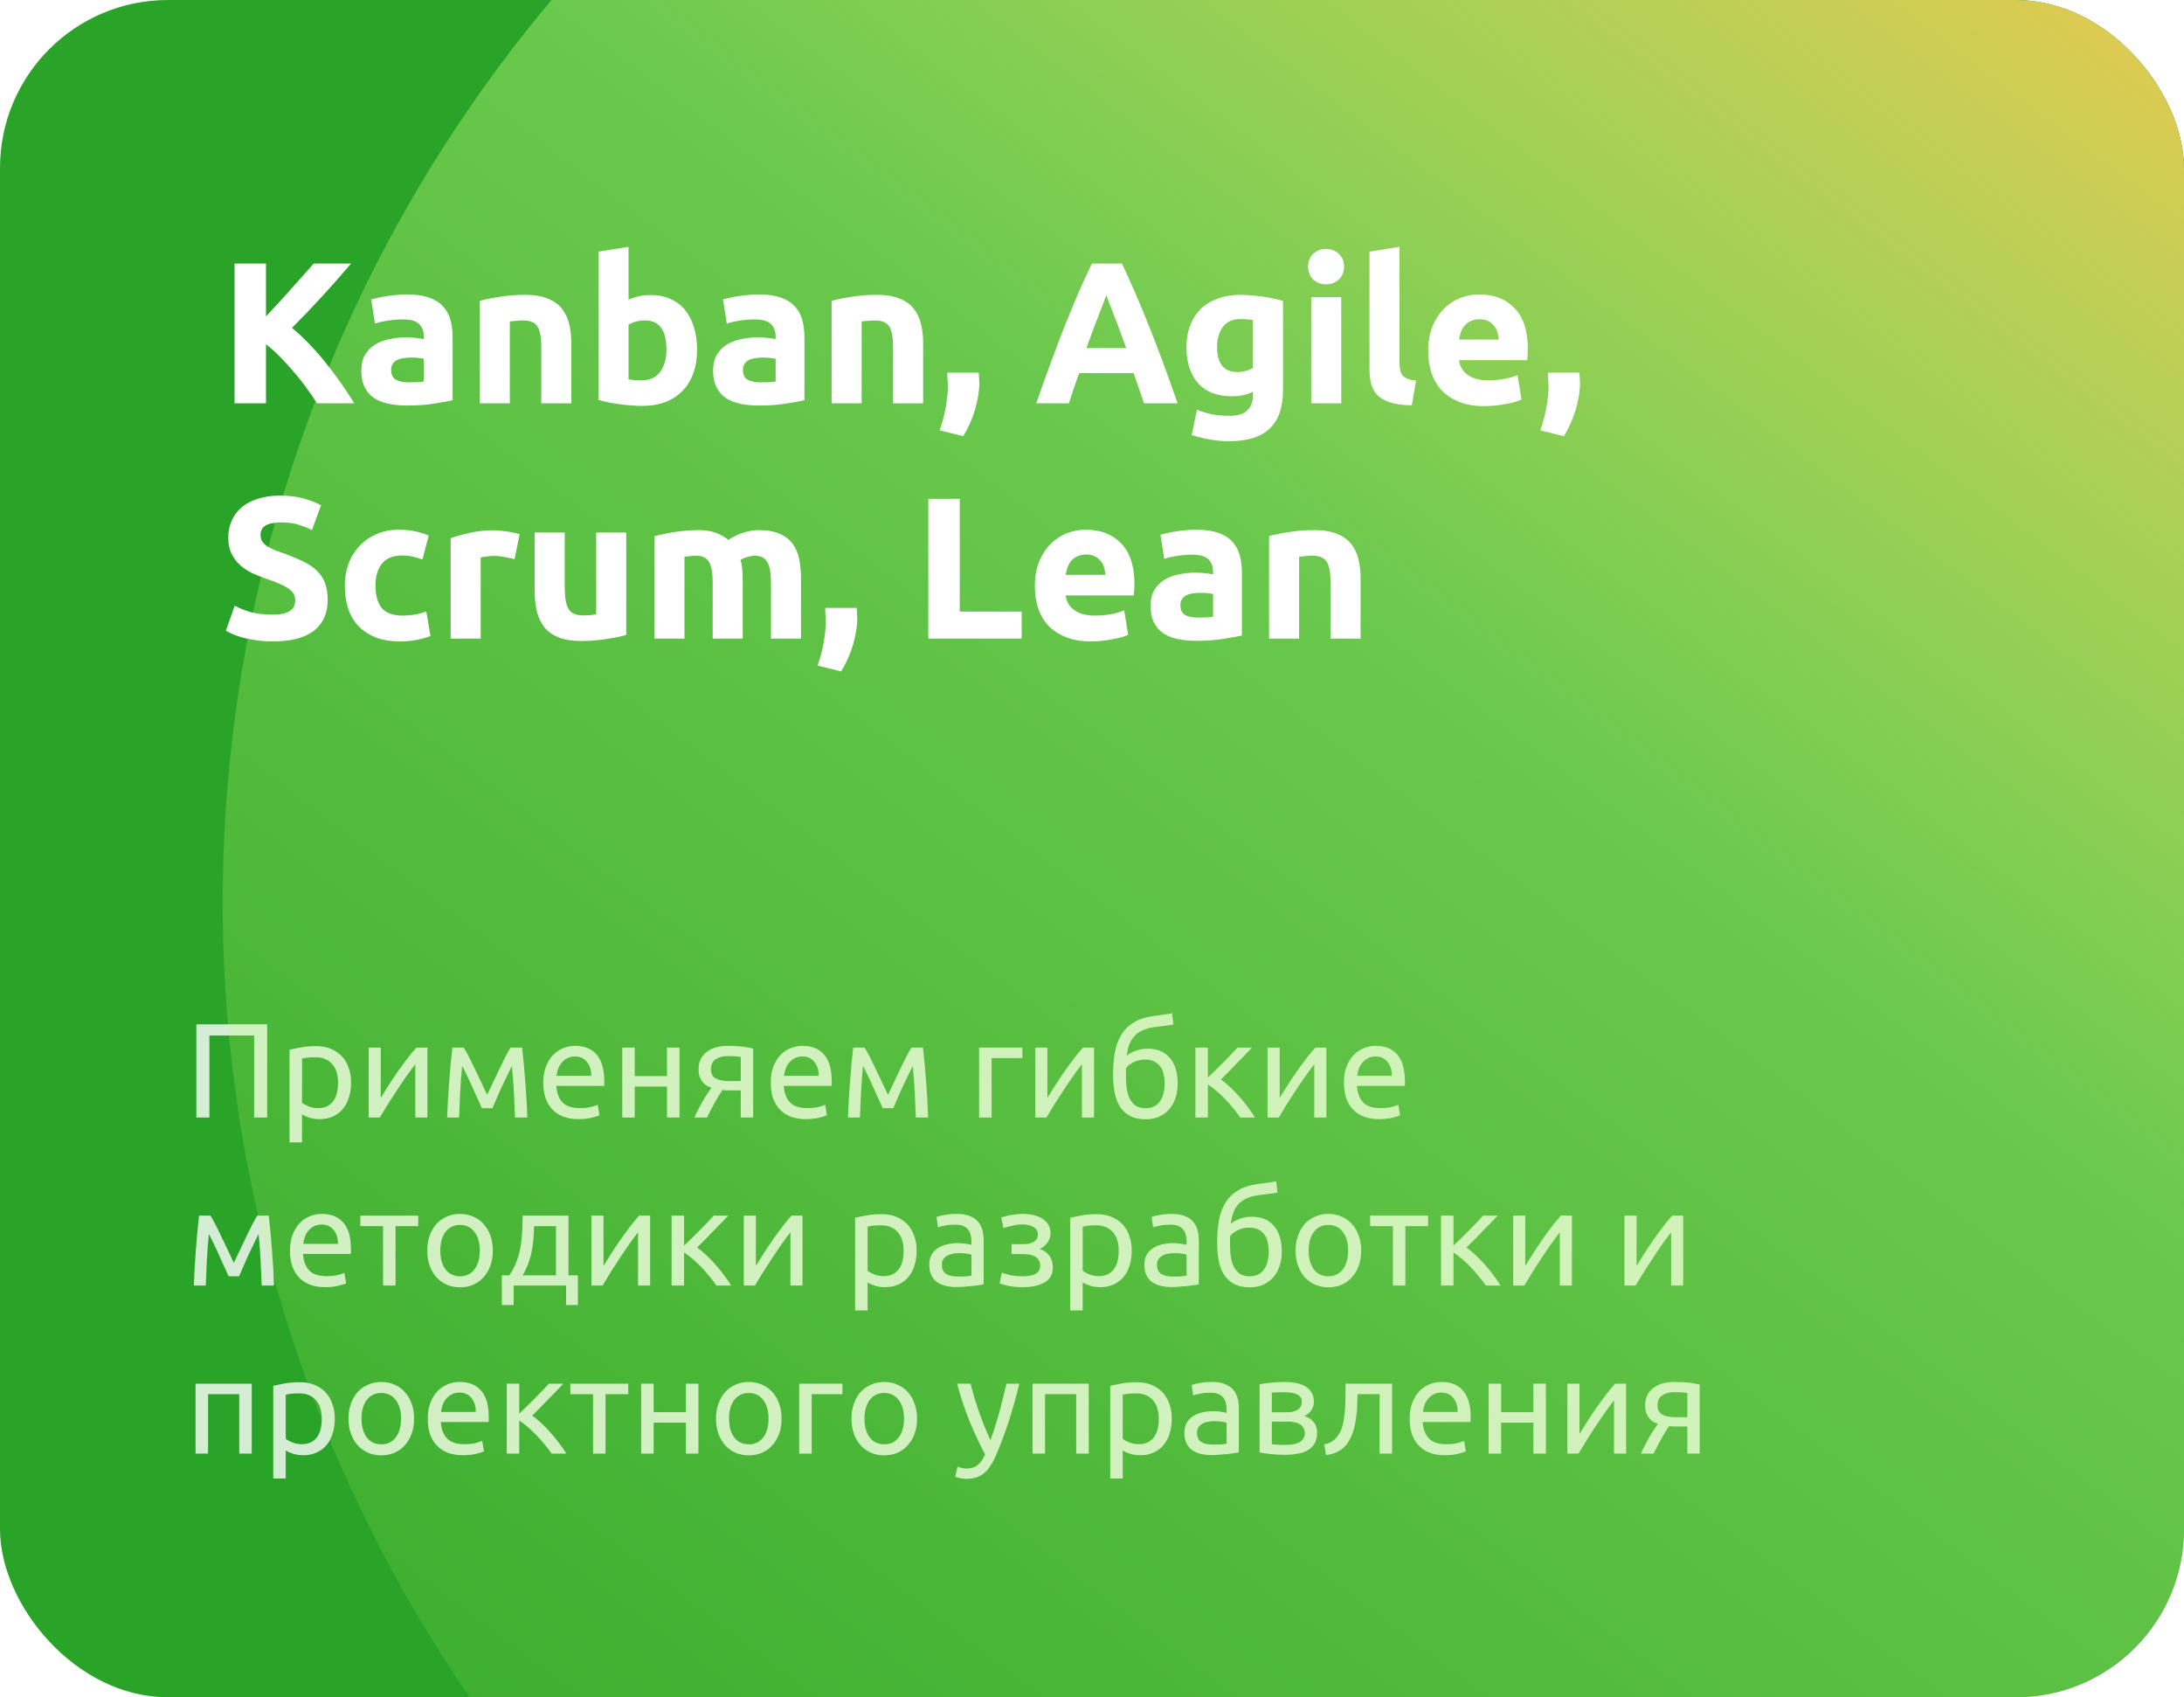
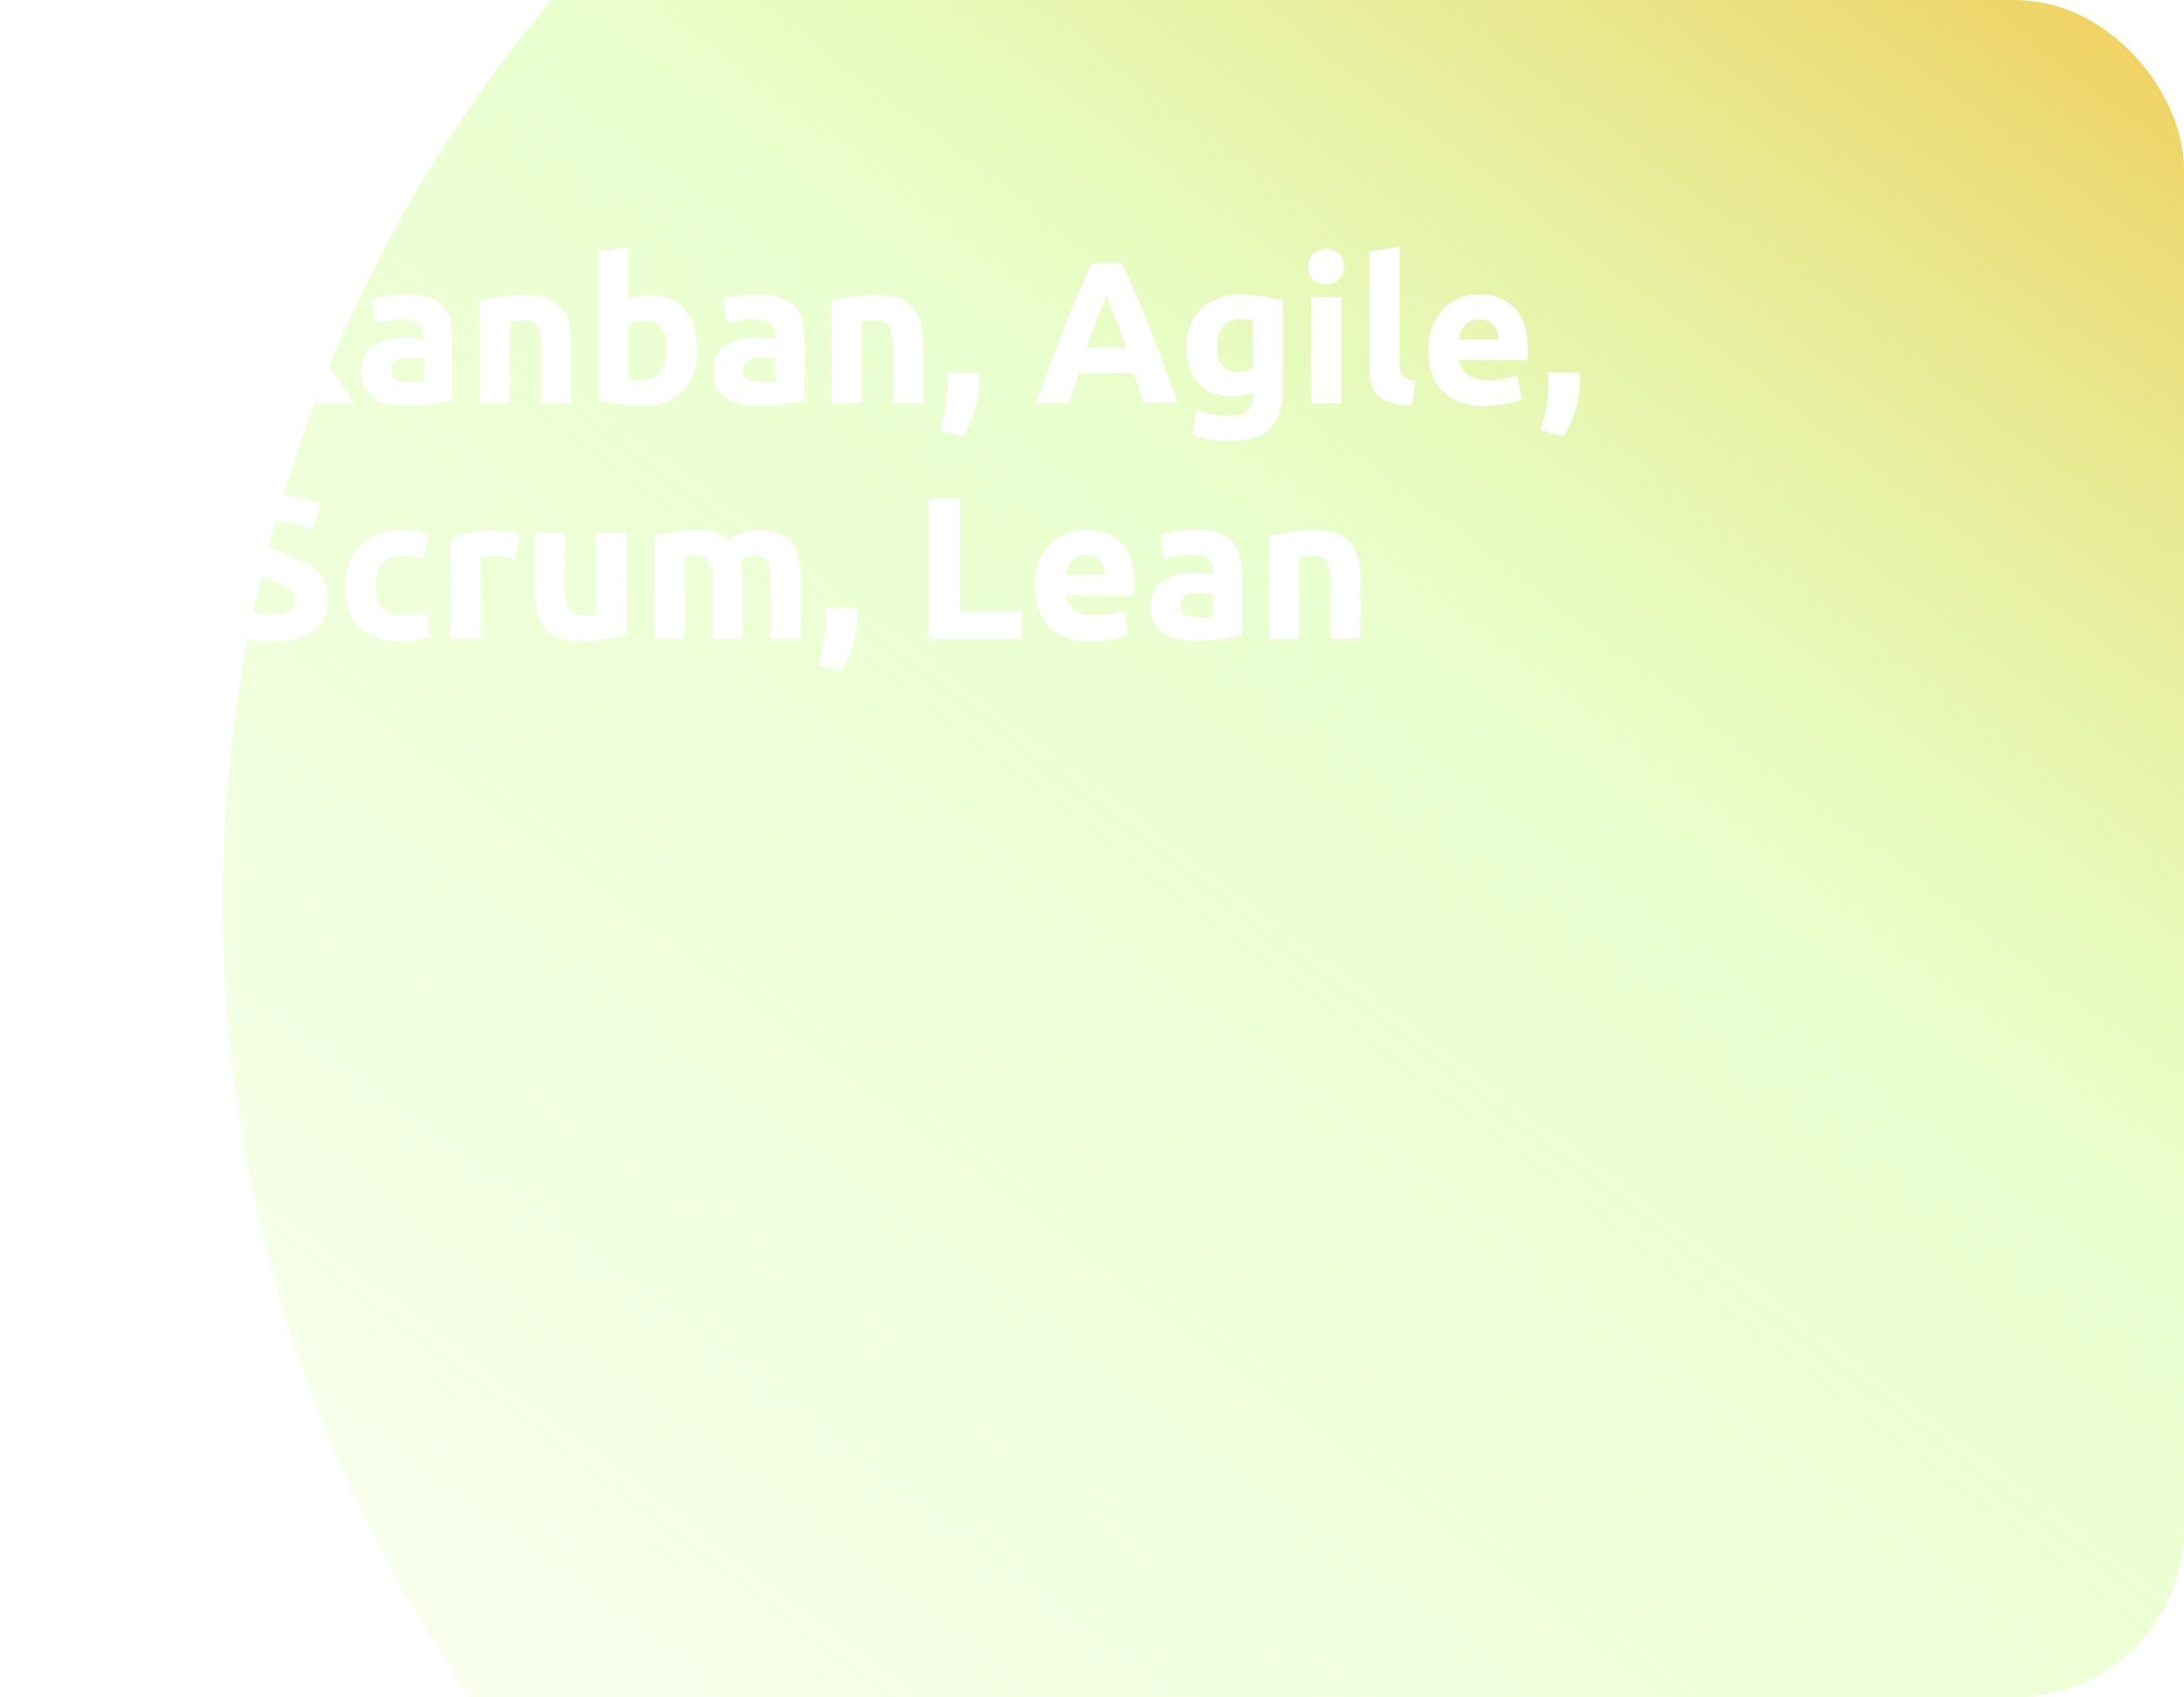
<svg xmlns="http://www.w3.org/2000/svg" width="260" height="202" viewBox="0 0 260 202" fill="none">
  <g clip-path="url(#clip0_926_39900)">
-     <rect width="260" height="202" rx="20" fill="#2AA428" />
-     <path d="M31.808 121.912V133H30.256V123.24H24.928V133H23.376V121.912H31.808ZM40.243 128.856C40.243 127.885 40.004 127.139 39.523 126.616C39.044 126.093 38.404 125.832 37.603 125.832C37.156 125.832 36.803 125.848 36.547 125.88C36.302 125.912 36.105 125.949 35.956 125.992V131.24C36.137 131.389 36.398 131.533 36.739 131.672C37.081 131.811 37.454 131.88 37.859 131.88C38.286 131.88 38.649 131.805 38.947 131.656C39.257 131.496 39.508 131.283 39.7 131.016C39.892 130.739 40.03 130.419 40.115 130.056C40.201 129.683 40.243 129.283 40.243 128.856ZM41.795 128.856C41.795 129.485 41.71 130.067 41.539 130.6C41.38 131.133 41.139 131.592 40.819 131.976C40.499 132.36 40.105 132.659 39.636 132.872C39.177 133.085 38.649 133.192 38.051 133.192C37.572 133.192 37.145 133.128 36.772 133C36.409 132.872 36.137 132.749 35.956 132.632V135.96H34.468V124.936C34.819 124.851 35.257 124.76 35.779 124.664C36.313 124.557 36.926 124.504 37.62 124.504C38.26 124.504 38.836 124.605 39.347 124.808C39.859 125.011 40.297 125.299 40.66 125.672C41.022 126.045 41.3 126.504 41.492 127.048C41.694 127.581 41.795 128.184 41.795 128.856ZM50.881 124.68V133H49.441V126.664C49.121 127.069 48.769 127.544 48.385 128.088C48.001 128.632 47.617 129.197 47.233 129.784C46.849 130.36 46.481 130.931 46.129 131.496C45.777 132.061 45.473 132.563 45.217 133H43.889V124.68H45.329V130.664C45.607 130.205 45.921 129.704 46.273 129.16C46.625 128.605 46.988 128.061 47.361 127.528C47.745 126.984 48.124 126.467 48.497 125.976C48.881 125.475 49.239 125.043 49.569 124.68H50.881ZM55.02 126.872C54.914 127.928 54.834 128.984 54.78 130.04C54.727 131.085 54.684 132.072 54.652 133H53.228C53.25 132.349 53.282 131.672 53.324 130.968C53.367 130.253 53.415 129.539 53.468 128.824C53.522 128.099 53.58 127.389 53.644 126.696C53.708 125.992 53.778 125.32 53.852 124.68H55.212C55.554 125.235 55.954 125.997 56.412 126.968C56.871 127.928 57.399 129.037 57.996 130.296C58.594 129.037 59.122 127.928 59.58 126.968C60.039 125.997 60.439 125.235 60.78 124.68H62.156C62.231 125.32 62.3 125.992 62.364 126.696C62.428 127.389 62.487 128.099 62.54 128.824C62.594 129.539 62.642 130.253 62.684 130.968C62.727 131.672 62.759 132.349 62.78 133H61.308C61.276 132.072 61.234 131.085 61.18 130.04C61.127 128.984 61.047 127.928 60.94 126.872C60.77 127.203 60.572 127.603 60.348 128.072C60.124 128.531 59.9 129 59.676 129.48C59.463 129.96 59.26 130.419 59.068 130.856C58.876 131.293 58.727 131.64 58.62 131.896H57.372C57.255 131.629 57.095 131.277 56.892 130.84C56.7 130.403 56.492 129.944 56.268 129.464C56.055 128.973 55.836 128.499 55.612 128.04C55.388 127.571 55.191 127.181 55.02 126.872ZM64.675 128.856C64.675 128.12 64.782 127.48 64.995 126.936C65.209 126.381 65.491 125.923 65.843 125.56C66.195 125.197 66.601 124.925 67.059 124.744C67.518 124.563 67.987 124.472 68.467 124.472C69.587 124.472 70.446 124.824 71.043 125.528C71.641 126.221 71.939 127.283 71.939 128.712C71.939 128.776 71.939 128.861 71.939 128.968C71.939 129.064 71.934 129.155 71.923 129.24H66.227C66.291 130.104 66.542 130.76 66.979 131.208C67.417 131.656 68.099 131.88 69.027 131.88C69.55 131.88 69.987 131.837 70.339 131.752C70.702 131.656 70.974 131.565 71.155 131.48L71.363 132.728C71.182 132.824 70.862 132.925 70.403 133.032C69.955 133.139 69.443 133.192 68.867 133.192C68.142 133.192 67.513 133.085 66.979 132.872C66.457 132.648 66.025 132.344 65.683 131.96C65.342 131.576 65.086 131.123 64.915 130.6C64.755 130.067 64.675 129.485 64.675 128.856ZM70.387 128.04C70.398 127.368 70.227 126.819 69.875 126.392C69.534 125.955 69.059 125.736 68.451 125.736C68.11 125.736 67.806 125.805 67.539 125.944C67.283 126.072 67.065 126.243 66.883 126.456C66.702 126.669 66.558 126.915 66.451 127.192C66.355 127.469 66.291 127.752 66.259 128.04H70.387ZM80.893 133H79.405V129.32H75.565V133H74.077V124.68H75.565V128.072H79.405V124.68H80.893V133ZM86.892 129.768C86.732 129.768 86.577 129.768 86.428 129.768C86.278 129.757 86.135 129.747 85.996 129.736C85.654 130.248 85.324 130.797 85.004 131.384C84.695 131.96 84.417 132.499 84.172 133H82.668C82.796 132.691 82.945 132.376 83.116 132.056C83.287 131.725 83.457 131.405 83.628 131.096C83.809 130.787 83.99 130.493 84.172 130.216C84.353 129.939 84.524 129.688 84.684 129.464C84.385 129.357 84.14 129.229 83.948 129.08C83.756 128.92 83.601 128.744 83.484 128.552C83.367 128.36 83.281 128.157 83.228 127.944C83.185 127.72 83.164 127.496 83.164 127.272C83.164 126.803 83.249 126.392 83.42 126.04C83.601 125.688 83.847 125.4 84.156 125.176C84.465 124.941 84.828 124.765 85.244 124.648C85.671 124.531 86.135 124.472 86.636 124.472C87.34 124.472 87.937 124.504 88.428 124.568C88.918 124.632 89.329 124.707 89.66 124.792V133H88.188V129.768H86.892ZM88.188 125.784C88.07 125.763 87.873 125.741 87.596 125.72C87.329 125.699 87.02 125.688 86.668 125.688C86.06 125.688 85.569 125.816 85.196 126.072C84.823 126.317 84.636 126.712 84.636 127.256C84.636 127.789 84.828 128.157 85.212 128.36C85.596 128.563 86.092 128.664 86.7 128.664H88.188V125.784ZM91.754 128.856C91.754 128.12 91.86 127.48 92.073 126.936C92.287 126.381 92.57 125.923 92.921 125.56C93.273 125.197 93.679 124.925 94.138 124.744C94.596 124.563 95.066 124.472 95.546 124.472C96.665 124.472 97.524 124.824 98.121 125.528C98.719 126.221 99.017 127.283 99.017 128.712C99.017 128.776 99.017 128.861 99.017 128.968C99.017 129.064 99.012 129.155 99.001 129.24H93.305C93.37 130.104 93.62 130.76 94.058 131.208C94.495 131.656 95.177 131.88 96.106 131.88C96.628 131.88 97.066 131.837 97.418 131.752C97.78 131.656 98.052 131.565 98.234 131.48L98.442 132.728C98.26 132.824 97.94 132.925 97.481 133.032C97.034 133.139 96.522 133.192 95.945 133.192C95.22 133.192 94.591 133.085 94.058 132.872C93.535 132.648 93.103 132.344 92.761 131.96C92.42 131.576 92.164 131.123 91.993 130.6C91.834 130.067 91.754 129.485 91.754 128.856ZM97.466 128.04C97.476 127.368 97.305 126.819 96.954 126.392C96.612 125.955 96.138 125.736 95.529 125.736C95.188 125.736 94.884 125.805 94.618 125.944C94.362 126.072 94.143 126.243 93.962 126.456C93.78 126.669 93.636 126.915 93.529 127.192C93.433 127.469 93.37 127.752 93.338 128.04H97.466ZM102.739 126.872C102.632 127.928 102.552 128.984 102.499 130.04C102.446 131.085 102.403 132.072 102.371 133H100.947C100.968 132.349 101 131.672 101.043 130.968C101.086 130.253 101.134 129.539 101.187 128.824C101.24 128.099 101.299 127.389 101.363 126.696C101.427 125.992 101.496 125.32 101.571 124.68H102.931C103.272 125.235 103.672 125.997 104.131 126.968C104.59 127.928 105.118 129.037 105.715 130.296C106.312 129.037 106.84 127.928 107.299 126.968C107.758 125.997 108.158 125.235 108.499 124.68H109.875C109.95 125.32 110.019 125.992 110.083 126.696C110.147 127.389 110.206 128.099 110.259 128.824C110.312 129.539 110.36 130.253 110.403 130.968C110.446 131.672 110.478 132.349 110.499 133H109.027C108.995 132.072 108.952 131.085 108.899 130.04C108.846 128.984 108.766 127.928 108.659 126.872C108.488 127.203 108.291 127.603 108.067 128.072C107.843 128.531 107.619 129 107.395 129.48C107.182 129.96 106.979 130.419 106.787 130.856C106.595 131.293 106.446 131.64 106.339 131.896H105.091C104.974 131.629 104.814 131.277 104.611 130.84C104.419 130.403 104.211 129.944 103.987 129.464C103.774 128.973 103.555 128.499 103.331 128.04C103.107 127.571 102.91 127.181 102.739 126.872ZM121.713 125.928H118.049V133H116.561V124.68H121.713V125.928ZM130.241 124.68V133H128.801V126.664C128.481 127.069 128.129 127.544 127.745 128.088C127.361 128.632 126.977 129.197 126.593 129.784C126.209 130.36 125.841 130.931 125.489 131.496C125.137 132.061 124.833 132.563 124.577 133H123.249V124.68H124.689V130.664C124.966 130.205 125.281 129.704 125.633 129.16C125.985 128.605 126.347 128.061 126.721 127.528C127.105 126.984 127.483 126.467 127.857 125.976C128.241 125.475 128.598 125.043 128.929 124.68H130.241ZM134.14 125.64C134.47 125.373 134.854 125.171 135.292 125.032C135.74 124.883 136.166 124.808 136.572 124.808C137.766 124.808 138.668 125.176 139.276 125.912C139.894 126.637 140.204 127.651 140.204 128.952C140.204 129.507 140.129 130.04 139.98 130.552C139.83 131.064 139.596 131.517 139.276 131.912C138.966 132.307 138.572 132.621 138.092 132.856C137.612 133.091 137.041 133.208 136.38 133.208C135.622 133.208 134.993 133.069 134.492 132.792C133.99 132.515 133.59 132.136 133.292 131.656C133.004 131.176 132.801 130.616 132.684 129.976C132.566 129.336 132.508 128.659 132.508 127.944C132.508 127.016 132.572 126.152 132.7 125.352C132.838 124.552 133.084 123.848 133.436 123.24C133.788 122.632 134.273 122.131 134.892 121.736C135.521 121.331 136.326 121.059 137.308 120.92C137.596 120.877 137.846 120.845 138.06 120.824C138.284 120.792 138.476 120.765 138.636 120.744C138.806 120.723 138.961 120.701 139.1 120.68C139.238 120.648 139.382 120.616 139.532 120.584L139.692 121.928C139.617 121.949 139.537 121.965 139.452 121.976C139.377 121.987 139.265 122.003 139.116 122.024C138.977 122.045 138.785 122.072 138.54 122.104C138.305 122.136 137.996 122.173 137.612 122.216C136.556 122.333 135.745 122.653 135.18 123.176C134.614 123.699 134.268 124.52 134.14 125.64ZM134.044 128.184C134.044 128.685 134.076 129.16 134.14 129.608C134.214 130.056 134.337 130.451 134.508 130.792C134.689 131.133 134.929 131.405 135.228 131.608C135.526 131.8 135.91 131.896 136.38 131.896C136.785 131.896 137.132 131.821 137.42 131.672C137.708 131.512 137.942 131.299 138.124 131.032C138.305 130.765 138.438 130.456 138.524 130.104C138.609 129.741 138.652 129.357 138.652 128.952C138.652 128.589 138.614 128.237 138.54 127.896C138.476 127.555 138.353 127.251 138.172 126.984C137.99 126.717 137.745 126.504 137.436 126.344C137.137 126.184 136.758 126.104 136.3 126.104C135.852 126.104 135.42 126.2 135.004 126.392C134.598 126.584 134.284 126.819 134.06 127.096C134.049 127.213 134.044 127.379 134.044 127.592C134.044 127.805 134.044 128.003 134.044 128.184ZM145.351 128.472C145.682 128.707 146.039 129.005 146.423 129.368C146.807 129.72 147.181 130.104 147.543 130.52C147.917 130.936 148.263 131.363 148.583 131.8C148.903 132.227 149.175 132.627 149.399 133H147.639C147.405 132.637 147.127 132.269 146.807 131.896C146.498 131.512 146.173 131.144 145.831 130.792C145.49 130.44 145.143 130.115 144.791 129.816C144.439 129.517 144.109 129.267 143.799 129.064V133H142.311V124.68H143.799V128.248C144.055 128.003 144.349 127.72 144.679 127.4C145.01 127.069 145.341 126.739 145.671 126.408C146.013 126.067 146.327 125.747 146.615 125.448C146.903 125.139 147.138 124.883 147.319 124.68H149.047C148.813 124.936 148.535 125.229 148.215 125.56C147.906 125.88 147.581 126.211 147.239 126.552C146.909 126.893 146.578 127.235 146.247 127.576C145.917 127.907 145.618 128.205 145.351 128.472ZM157.897 124.68V133H156.457V126.664C156.137 127.069 155.785 127.544 155.401 128.088C155.017 128.632 154.633 129.197 154.249 129.784C153.865 130.36 153.497 130.931 153.145 131.496C152.793 132.061 152.489 132.563 152.233 133H150.905V124.68H152.345V130.664C152.622 130.205 152.937 129.704 153.289 129.16C153.641 128.605 154.004 128.061 154.377 127.528C154.761 126.984 155.14 126.467 155.513 125.976C155.897 125.475 156.254 125.043 156.585 124.68H157.897ZM159.988 128.856C159.988 128.12 160.095 127.48 160.308 126.936C160.521 126.381 160.804 125.923 161.156 125.56C161.508 125.197 161.913 124.925 162.372 124.744C162.831 124.563 163.3 124.472 163.78 124.472C164.9 124.472 165.759 124.824 166.356 125.528C166.953 126.221 167.252 127.283 167.252 128.712C167.252 128.776 167.252 128.861 167.252 128.968C167.252 129.064 167.247 129.155 167.236 129.24H161.54C161.604 130.104 161.855 130.76 162.292 131.208C162.729 131.656 163.412 131.88 164.34 131.88C164.863 131.88 165.3 131.837 165.652 131.752C166.015 131.656 166.287 131.565 166.468 131.48L166.676 132.728C166.495 132.824 166.175 132.925 165.716 133.032C165.268 133.139 164.756 133.192 164.18 133.192C163.455 133.192 162.825 133.085 162.292 132.872C161.769 132.648 161.337 132.344 160.996 131.96C160.655 131.576 160.399 131.123 160.228 130.6C160.068 130.067 159.988 129.485 159.988 128.856ZM165.7 128.04C165.711 127.368 165.54 126.819 165.188 126.392C164.847 125.955 164.372 125.736 163.764 125.736C163.423 125.736 163.119 125.805 162.852 125.944C162.596 126.072 162.377 126.243 162.196 126.456C162.015 126.669 161.871 126.915 161.764 127.192C161.668 127.469 161.604 127.752 161.572 128.04H165.7ZM24.864 146.872C24.757 147.928 24.677 148.984 24.624 150.04C24.571 151.085 24.528 152.072 24.496 153H23.072C23.093 152.349 23.125 151.672 23.168 150.968C23.211 150.253 23.259 149.539 23.312 148.824C23.365 148.099 23.424 147.389 23.488 146.696C23.552 145.992 23.621 145.32 23.696 144.68H25.056C25.397 145.235 25.797 145.997 26.256 146.968C26.715 147.928 27.243 149.037 27.84 150.296C28.437 149.037 28.965 147.928 29.424 146.968C29.883 145.997 30.283 145.235 30.624 144.68H32C32.075 145.32 32.144 145.992 32.208 146.696C32.272 147.389 32.331 148.099 32.384 148.824C32.437 149.539 32.485 150.253 32.528 150.968C32.571 151.672 32.603 152.349 32.624 153H31.152C31.12 152.072 31.077 151.085 31.024 150.04C30.971 148.984 30.891 147.928 30.784 146.872C30.613 147.203 30.416 147.603 30.192 148.072C29.968 148.531 29.744 149 29.52 149.48C29.307 149.96 29.104 150.419 28.912 150.856C28.72 151.293 28.571 151.64 28.464 151.896H27.216C27.099 151.629 26.939 151.277 26.736 150.84C26.544 150.403 26.336 149.944 26.112 149.464C25.899 148.973 25.68 148.499 25.456 148.04C25.232 147.571 25.035 147.181 24.864 146.872ZM34.519 148.856C34.519 148.12 34.626 147.48 34.839 146.936C35.053 146.381 35.335 145.923 35.687 145.56C36.039 145.197 36.444 144.925 36.903 144.744C37.362 144.563 37.831 144.472 38.311 144.472C39.431 144.472 40.29 144.824 40.887 145.528C41.484 146.221 41.783 147.283 41.783 148.712C41.783 148.776 41.783 148.861 41.783 148.968C41.783 149.064 41.778 149.155 41.767 149.24H36.071C36.135 150.104 36.386 150.76 36.823 151.208C37.261 151.656 37.943 151.88 38.871 151.88C39.394 151.88 39.831 151.837 40.183 151.752C40.546 151.656 40.818 151.565 40.999 151.48L41.207 152.728C41.026 152.824 40.706 152.925 40.247 153.032C39.799 153.139 39.287 153.192 38.711 153.192C37.986 153.192 37.356 153.085 36.823 152.872C36.3 152.648 35.868 152.344 35.527 151.96C35.186 151.576 34.93 151.123 34.759 150.6C34.599 150.067 34.519 149.485 34.519 148.856ZM40.231 148.04C40.242 147.368 40.071 146.819 39.719 146.392C39.378 145.955 38.903 145.736 38.295 145.736C37.954 145.736 37.65 145.805 37.383 145.944C37.127 146.072 36.908 146.243 36.727 146.456C36.546 146.669 36.402 146.915 36.295 147.192C36.199 147.469 36.135 147.752 36.103 148.04H40.231ZM49.793 144.68V145.928H47.089V153H45.601V145.928H42.897V144.68H49.793ZM58.671 148.84C58.671 149.501 58.575 150.099 58.383 150.632C58.191 151.165 57.919 151.624 57.567 152.008C57.225 152.392 56.815 152.691 56.335 152.904C55.855 153.107 55.332 153.208 54.767 153.208C54.202 153.208 53.679 153.107 53.199 152.904C52.719 152.691 52.303 152.392 51.951 152.008C51.609 151.624 51.343 151.165 51.151 150.632C50.959 150.099 50.863 149.501 50.863 148.84C50.863 148.189 50.959 147.597 51.151 147.064C51.343 146.52 51.609 146.056 51.951 145.672C52.303 145.288 52.719 144.995 53.199 144.792C53.679 144.579 54.202 144.472 54.767 144.472C55.332 144.472 55.855 144.579 56.335 144.792C56.815 144.995 57.225 145.288 57.567 145.672C57.919 146.056 58.191 146.52 58.383 147.064C58.575 147.597 58.671 148.189 58.671 148.84ZM57.119 148.84C57.119 147.901 56.906 147.16 56.479 146.616C56.063 146.061 55.492 145.784 54.767 145.784C54.041 145.784 53.465 146.061 53.039 146.616C52.623 147.16 52.415 147.901 52.415 148.84C52.415 149.779 52.623 150.525 53.039 151.08C53.465 151.624 54.041 151.896 54.767 151.896C55.492 151.896 56.063 151.624 56.479 151.08C56.906 150.525 57.119 149.779 57.119 148.84ZM59.74 151.784H60.636C60.988 151.272 61.266 150.744 61.468 150.2C61.682 149.656 61.842 149.096 61.948 148.52C62.055 147.933 62.124 147.325 62.156 146.696C62.188 146.056 62.21 145.384 62.22 144.68H67.676V151.784H68.796V155.32H67.388V153H61.148V155.32H59.74V151.784ZM66.188 151.784V145.928H63.58C63.57 146.429 63.543 146.936 63.5 147.448C63.458 147.949 63.388 148.451 63.292 148.952C63.196 149.443 63.058 149.928 62.876 150.408C62.706 150.877 62.487 151.336 62.22 151.784H66.188ZM77.397 144.68V153H75.957V146.664C75.637 147.069 75.285 147.544 74.901 148.088C74.517 148.632 74.133 149.197 73.749 149.784C73.365 150.36 72.997 150.931 72.645 151.496C72.293 152.061 71.989 152.563 71.733 153H70.405V144.68H71.845V150.664C72.122 150.205 72.437 149.704 72.789 149.16C73.141 148.605 73.504 148.061 73.877 147.528C74.261 146.984 74.64 146.467 75.013 145.976C75.397 145.475 75.754 145.043 76.085 144.68H77.397ZM82.992 148.472C83.323 148.707 83.68 149.005 84.064 149.368C84.448 149.72 84.821 150.104 85.184 150.52C85.557 150.936 85.904 151.363 86.224 151.8C86.544 152.227 86.816 152.627 87.04 153H85.28C85.045 152.637 84.768 152.269 84.448 151.896C84.138 151.512 83.813 151.144 83.472 150.792C83.13 150.44 82.784 150.115 82.432 149.816C82.08 149.517 81.749 149.267 81.44 149.064V153H79.952V144.68H81.44V148.248C81.696 148.003 81.989 147.72 82.32 147.4C82.65 147.069 82.981 146.739 83.312 146.408C83.653 146.067 83.968 145.747 84.256 145.448C84.544 145.139 84.778 144.883 84.96 144.68H86.688C86.453 144.936 86.176 145.229 85.856 145.56C85.546 145.88 85.221 146.211 84.88 146.552C84.549 146.893 84.219 147.235 83.888 147.576C83.557 147.907 83.258 148.205 82.992 148.472ZM95.538 144.68V153H94.098V146.664C93.778 147.069 93.426 147.544 93.042 148.088C92.658 148.632 92.274 149.197 91.89 149.784C91.506 150.36 91.138 150.931 90.786 151.496C90.434 152.061 90.13 152.563 89.874 153H88.546V144.68H89.986V150.664C90.263 150.205 90.578 149.704 90.93 149.16C91.282 148.605 91.644 148.061 92.018 147.528C92.402 146.984 92.78 146.467 93.154 145.976C93.538 145.475 93.895 145.043 94.226 144.68H95.538ZM107.572 148.856C107.572 147.885 107.332 147.139 106.852 146.616C106.372 146.093 105.732 145.832 104.932 145.832C104.484 145.832 104.132 145.848 103.876 145.88C103.63 145.912 103.433 145.949 103.284 145.992V151.24C103.465 151.389 103.726 151.533 104.068 151.672C104.409 151.811 104.782 151.88 105.188 151.88C105.614 151.88 105.977 151.805 106.276 151.656C106.585 151.496 106.836 151.283 107.028 151.016C107.22 150.739 107.358 150.419 107.444 150.056C107.529 149.683 107.572 149.283 107.572 148.856ZM109.124 148.856C109.124 149.485 109.038 150.067 108.868 150.6C108.708 151.133 108.468 151.592 108.148 151.976C107.828 152.36 107.433 152.659 106.964 152.872C106.505 153.085 105.977 153.192 105.38 153.192C104.9 153.192 104.473 153.128 104.1 153C103.737 152.872 103.465 152.749 103.284 152.632V155.96H101.796V144.936C102.148 144.851 102.585 144.76 103.108 144.664C103.641 144.557 104.254 144.504 104.948 144.504C105.588 144.504 106.164 144.605 106.676 144.808C107.188 145.011 107.625 145.299 107.988 145.672C108.35 146.045 108.628 146.504 108.82 147.048C109.022 147.581 109.124 148.184 109.124 148.856ZM114.034 151.928C114.386 151.928 114.695 151.923 114.962 151.912C115.239 151.891 115.468 151.859 115.65 151.816V149.336C115.543 149.283 115.367 149.24 115.122 149.208C114.887 149.165 114.599 149.144 114.258 149.144C114.034 149.144 113.794 149.16 113.538 149.192C113.292 149.224 113.063 149.293 112.85 149.4C112.647 149.496 112.476 149.635 112.338 149.816C112.199 149.987 112.13 150.216 112.13 150.504C112.13 151.037 112.3 151.411 112.642 151.624C112.983 151.827 113.447 151.928 114.034 151.928ZM113.906 144.472C114.503 144.472 115.004 144.552 115.41 144.712C115.826 144.861 116.156 145.08 116.402 145.368C116.658 145.645 116.839 145.981 116.946 146.376C117.052 146.76 117.106 147.187 117.106 147.656V152.856C116.978 152.877 116.796 152.909 116.562 152.952C116.338 152.984 116.082 153.016 115.794 153.048C115.506 153.08 115.191 153.107 114.85 153.128C114.519 153.16 114.188 153.176 113.858 153.176C113.388 153.176 112.956 153.128 112.562 153.032C112.167 152.936 111.826 152.787 111.538 152.584C111.25 152.371 111.026 152.093 110.866 151.752C110.706 151.411 110.626 151 110.626 150.52C110.626 150.061 110.716 149.667 110.898 149.336C111.09 149.005 111.346 148.739 111.666 148.536C111.986 148.333 112.359 148.184 112.786 148.088C113.212 147.992 113.66 147.944 114.13 147.944C114.279 147.944 114.434 147.955 114.594 147.976C114.754 147.987 114.903 148.008 115.042 148.04C115.191 148.061 115.319 148.083 115.426 148.104C115.532 148.125 115.607 148.141 115.65 148.152V147.736C115.65 147.491 115.623 147.251 115.57 147.016C115.516 146.771 115.42 146.557 115.282 146.376C115.143 146.184 114.951 146.035 114.706 145.928C114.471 145.811 114.162 145.752 113.778 145.752C113.287 145.752 112.855 145.789 112.482 145.864C112.119 145.928 111.847 145.997 111.666 146.072L111.49 144.84C111.682 144.755 112.002 144.675 112.45 144.6C112.898 144.515 113.383 144.472 113.906 144.472ZM121.689 144.472C122.169 144.472 122.617 144.52 123.033 144.616C123.449 144.712 123.806 144.856 124.105 145.048C124.404 145.24 124.638 145.48 124.809 145.768C124.98 146.056 125.065 146.392 125.065 146.776C125.065 147.021 125.022 147.245 124.937 147.448C124.852 147.651 124.745 147.832 124.617 147.992C124.489 148.152 124.345 148.291 124.185 148.408C124.036 148.515 123.892 148.589 123.753 148.632C124.244 148.781 124.628 149.048 124.905 149.432C125.193 149.805 125.337 150.28 125.337 150.856C125.337 151.645 125.017 152.232 124.377 152.616C123.737 153 122.868 153.192 121.769 153.192C121.097 153.192 120.516 153.139 120.025 153.032C119.545 152.925 119.204 152.824 119.001 152.728L119.257 151.464C119.428 151.528 119.732 151.619 120.169 151.736C120.617 151.843 121.15 151.896 121.769 151.896C122.441 151.896 122.953 151.795 123.305 151.592C123.657 151.379 123.833 151.064 123.833 150.648C123.833 150.349 123.764 150.109 123.625 149.928C123.497 149.736 123.332 149.592 123.129 149.496C122.926 149.4 122.708 149.336 122.473 149.304C122.238 149.272 122.02 149.256 121.817 149.256H120.425V148.072H121.769C121.961 148.072 122.158 148.061 122.361 148.04C122.574 148.008 122.766 147.949 122.937 147.864C123.118 147.779 123.268 147.661 123.385 147.512C123.502 147.352 123.561 147.144 123.561 146.888C123.561 146.685 123.508 146.515 123.401 146.376C123.305 146.227 123.172 146.104 123.001 146.008C122.83 145.912 122.628 145.843 122.393 145.8C122.169 145.747 121.934 145.72 121.689 145.72C121.497 145.72 121.289 145.736 121.065 145.768C120.841 145.8 120.622 145.843 120.409 145.896C120.196 145.939 120.004 145.987 119.833 146.04C119.662 146.093 119.54 146.141 119.465 146.184L119.193 144.904C119.278 144.872 119.412 144.829 119.593 144.776C119.774 144.723 119.977 144.675 120.201 144.632C120.436 144.589 120.681 144.552 120.937 144.52C121.193 144.488 121.444 144.472 121.689 144.472ZM133.181 148.856C133.181 147.885 132.941 147.139 132.461 146.616C131.981 146.093 131.341 145.832 130.541 145.832C130.093 145.832 129.741 145.848 129.485 145.88C129.24 145.912 129.042 145.949 128.893 145.992V151.24C129.074 151.389 129.336 151.533 129.677 151.672C130.018 151.811 130.392 151.88 130.797 151.88C131.224 151.88 131.586 151.805 131.885 151.656C132.194 151.496 132.445 151.283 132.637 151.016C132.829 150.739 132.968 150.419 133.053 150.056C133.138 149.683 133.181 149.283 133.181 148.856ZM134.733 148.856C134.733 149.485 134.648 150.067 134.477 150.6C134.317 151.133 134.077 151.592 133.757 151.976C133.437 152.36 133.042 152.659 132.573 152.872C132.114 153.085 131.586 153.192 130.989 153.192C130.509 153.192 130.082 153.128 129.709 153C129.346 152.872 129.074 152.749 128.893 152.632V155.96H127.405V144.936C127.757 144.851 128.194 144.76 128.717 144.664C129.25 144.557 129.864 144.504 130.557 144.504C131.197 144.504 131.773 144.605 132.285 144.808C132.797 145.011 133.234 145.299 133.597 145.672C133.96 146.045 134.237 146.504 134.429 147.048C134.632 147.581 134.733 148.184 134.733 148.856ZM139.643 151.928C139.995 151.928 140.304 151.923 140.571 151.912C140.848 151.891 141.078 151.859 141.259 151.816V149.336C141.152 149.283 140.976 149.24 140.731 149.208C140.496 149.165 140.208 149.144 139.867 149.144C139.643 149.144 139.403 149.16 139.147 149.192C138.902 149.224 138.672 149.293 138.459 149.4C138.256 149.496 138.086 149.635 137.947 149.816C137.808 149.987 137.739 150.216 137.739 150.504C137.739 151.037 137.91 151.411 138.251 151.624C138.592 151.827 139.056 151.928 139.643 151.928ZM139.515 144.472C140.112 144.472 140.614 144.552 141.019 144.712C141.435 144.861 141.766 145.08 142.011 145.368C142.267 145.645 142.448 145.981 142.555 146.376C142.662 146.76 142.715 147.187 142.715 147.656V152.856C142.587 152.877 142.406 152.909 142.171 152.952C141.947 152.984 141.691 153.016 141.403 153.048C141.115 153.08 140.8 153.107 140.459 153.128C140.128 153.16 139.798 153.176 139.467 153.176C138.998 153.176 138.566 153.128 138.171 153.032C137.776 152.936 137.435 152.787 137.147 152.584C136.859 152.371 136.635 152.093 136.475 151.752C136.315 151.411 136.235 151 136.235 150.52C136.235 150.061 136.326 149.667 136.507 149.336C136.699 149.005 136.955 148.739 137.275 148.536C137.595 148.333 137.968 148.184 138.395 148.088C138.822 147.992 139.27 147.944 139.739 147.944C139.888 147.944 140.043 147.955 140.203 147.976C140.363 147.987 140.512 148.008 140.651 148.04C140.8 148.061 140.928 148.083 141.035 148.104C141.142 148.125 141.216 148.141 141.259 148.152V147.736C141.259 147.491 141.232 147.251 141.179 147.016C141.126 146.771 141.03 146.557 140.891 146.376C140.752 146.184 140.56 146.035 140.315 145.928C140.08 145.811 139.771 145.752 139.387 145.752C138.896 145.752 138.464 145.789 138.091 145.864C137.728 145.928 137.456 145.997 137.275 146.072L137.099 144.84C137.291 144.755 137.611 144.675 138.059 144.6C138.507 144.515 138.992 144.472 139.515 144.472ZM146.53 145.64C146.861 145.373 147.245 145.171 147.682 145.032C148.13 144.883 148.557 144.808 148.962 144.808C150.157 144.808 151.058 145.176 151.666 145.912C152.285 146.637 152.594 147.651 152.594 148.952C152.594 149.507 152.52 150.04 152.37 150.552C152.221 151.064 151.986 151.517 151.666 151.912C151.357 152.307 150.962 152.621 150.482 152.856C150.002 153.091 149.432 153.208 148.77 153.208C148.013 153.208 147.384 153.069 146.882 152.792C146.381 152.515 145.981 152.136 145.682 151.656C145.394 151.176 145.192 150.616 145.074 149.976C144.957 149.336 144.898 148.659 144.898 147.944C144.898 147.016 144.962 146.152 145.09 145.352C145.229 144.552 145.474 143.848 145.826 143.24C146.178 142.632 146.664 142.131 147.282 141.736C147.912 141.331 148.717 141.059 149.698 140.92C149.986 140.877 150.237 140.845 150.45 140.824C150.674 140.792 150.866 140.765 151.026 140.744C151.197 140.723 151.352 140.701 151.49 140.68C151.629 140.648 151.773 140.616 151.922 140.584L152.082 141.928C152.008 141.949 151.928 141.965 151.842 141.976C151.768 141.987 151.656 142.003 151.506 142.024C151.368 142.045 151.176 142.072 150.93 142.104C150.696 142.136 150.386 142.173 150.002 142.216C148.946 142.333 148.136 142.653 147.57 143.176C147.005 143.699 146.658 144.52 146.53 145.64ZM146.434 148.184C146.434 148.685 146.466 149.16 146.53 149.608C146.605 150.056 146.728 150.451 146.898 150.792C147.08 151.133 147.32 151.405 147.618 151.608C147.917 151.8 148.301 151.896 148.77 151.896C149.176 151.896 149.522 151.821 149.81 151.672C150.098 151.512 150.333 151.299 150.514 151.032C150.696 150.765 150.829 150.456 150.914 150.104C151 149.741 151.042 149.357 151.042 148.952C151.042 148.589 151.005 148.237 150.93 147.896C150.866 147.555 150.744 147.251 150.562 146.984C150.381 146.717 150.136 146.504 149.826 146.344C149.528 146.184 149.149 146.104 148.69 146.104C148.242 146.104 147.81 146.2 147.394 146.392C146.989 146.584 146.674 146.819 146.45 147.096C146.44 147.213 146.434 147.379 146.434 147.592C146.434 147.805 146.434 148.003 146.434 148.184ZM162.046 148.84C162.046 149.501 161.95 150.099 161.758 150.632C161.566 151.165 161.294 151.624 160.942 152.008C160.601 152.392 160.19 152.691 159.71 152.904C159.23 153.107 158.707 153.208 158.142 153.208C157.577 153.208 157.054 153.107 156.574 152.904C156.094 152.691 155.678 152.392 155.326 152.008C154.985 151.624 154.718 151.165 154.526 150.632C154.334 150.099 154.238 149.501 154.238 148.84C154.238 148.189 154.334 147.597 154.526 147.064C154.718 146.52 154.985 146.056 155.326 145.672C155.678 145.288 156.094 144.995 156.574 144.792C157.054 144.579 157.577 144.472 158.142 144.472C158.707 144.472 159.23 144.579 159.71 144.792C160.19 144.995 160.601 145.288 160.942 145.672C161.294 146.056 161.566 146.52 161.758 147.064C161.95 147.597 162.046 148.189 162.046 148.84ZM160.494 148.84C160.494 147.901 160.281 147.16 159.854 146.616C159.438 146.061 158.867 145.784 158.142 145.784C157.417 145.784 156.841 146.061 156.414 146.616C155.998 147.16 155.79 147.901 155.79 148.84C155.79 149.779 155.998 150.525 156.414 151.08C156.841 151.624 157.417 151.896 158.142 151.896C158.867 151.896 159.438 151.624 159.854 151.08C160.281 150.525 160.494 149.779 160.494 148.84ZM170.011 144.68V145.928H167.307V153H165.819V145.928H163.115V144.68H170.011ZM174.586 148.472C174.916 148.707 175.274 149.005 175.658 149.368C176.042 149.72 176.415 150.104 176.778 150.52C177.151 150.936 177.498 151.363 177.818 151.8C178.138 152.227 178.41 152.627 178.634 153H176.874C176.639 152.637 176.362 152.269 176.042 151.896C175.732 151.512 175.407 151.144 175.066 150.792C174.724 150.44 174.378 150.115 174.026 149.816C173.674 149.517 173.343 149.267 173.034 149.064V153H171.546V144.68H173.034V148.248C173.29 148.003 173.583 147.72 173.914 147.4C174.244 147.069 174.575 146.739 174.906 146.408C175.247 146.067 175.562 145.747 175.85 145.448C176.138 145.139 176.372 144.883 176.554 144.68H178.282C178.047 144.936 177.77 145.229 177.45 145.56C177.14 145.88 176.815 146.211 176.474 146.552C176.143 146.893 175.812 147.235 175.482 147.576C175.151 147.907 174.852 148.205 174.586 148.472ZM187.131 144.68V153H185.691V146.664C185.371 147.069 185.019 147.544 184.635 148.088C184.251 148.632 183.867 149.197 183.483 149.784C183.099 150.36 182.731 150.931 182.379 151.496C182.027 152.061 181.723 152.563 181.467 153H180.139V144.68H181.579V150.664C181.857 150.205 182.171 149.704 182.523 149.16C182.875 148.605 183.238 148.061 183.611 147.528C183.995 146.984 184.374 146.467 184.747 145.976C185.131 145.475 185.489 145.043 185.819 144.68H187.131ZM200.381 144.68V153H198.941V146.664C198.621 147.069 198.269 147.544 197.885 148.088C197.501 148.632 197.117 149.197 196.733 149.784C196.349 150.36 195.981 150.931 195.629 151.496C195.277 152.061 194.973 152.563 194.717 153H193.389V144.68H194.829V150.664C195.107 150.205 195.421 149.704 195.773 149.16C196.125 148.605 196.488 148.061 196.861 147.528C197.245 146.984 197.624 146.467 197.997 145.976C198.381 145.475 198.739 145.043 199.069 144.68H200.381ZM29.968 173H28.48V165.928H24.768V173H23.28V164.68H29.968V173ZM38.306 168.856C38.306 167.885 38.066 167.139 37.586 166.616C37.106 166.093 36.466 165.832 35.666 165.832C35.218 165.832 34.866 165.848 34.61 165.88C34.365 165.912 34.167 165.949 34.018 165.992V171.24C34.199 171.389 34.461 171.533 34.802 171.672C35.143 171.811 35.517 171.88 35.922 171.88C36.349 171.88 36.711 171.805 37.01 171.656C37.319 171.496 37.57 171.283 37.762 171.016C37.954 170.739 38.093 170.419 38.178 170.056C38.263 169.683 38.306 169.283 38.306 168.856ZM39.858 168.856C39.858 169.485 39.773 170.067 39.602 170.6C39.442 171.133 39.202 171.592 38.882 171.976C38.562 172.36 38.167 172.659 37.698 172.872C37.239 173.085 36.711 173.192 36.114 173.192C35.634 173.192 35.207 173.128 34.834 173C34.471 172.872 34.199 172.749 34.018 172.632V175.96H32.53V164.936C32.882 164.851 33.319 164.76 33.842 164.664C34.375 164.557 34.989 164.504 35.682 164.504C36.322 164.504 36.898 164.605 37.41 164.808C37.922 165.011 38.359 165.299 38.722 165.672C39.085 166.045 39.362 166.504 39.554 167.048C39.757 167.581 39.858 168.184 39.858 168.856ZM49.296 168.84C49.296 169.501 49.2 170.099 49.008 170.632C48.816 171.165 48.544 171.624 48.192 172.008C47.85 172.392 47.44 172.691 46.96 172.904C46.48 173.107 45.957 173.208 45.392 173.208C44.827 173.208 44.304 173.107 43.824 172.904C43.344 172.691 42.928 172.392 42.576 172.008C42.234 171.624 41.968 171.165 41.776 170.632C41.584 170.099 41.488 169.501 41.488 168.84C41.488 168.189 41.584 167.597 41.776 167.064C41.968 166.52 42.234 166.056 42.576 165.672C42.928 165.288 43.344 164.995 43.824 164.792C44.304 164.579 44.827 164.472 45.392 164.472C45.957 164.472 46.48 164.579 46.96 164.792C47.44 164.995 47.85 165.288 48.192 165.672C48.544 166.056 48.816 166.52 49.008 167.064C49.2 167.597 49.296 168.189 49.296 168.84ZM47.744 168.84C47.744 167.901 47.531 167.16 47.104 166.616C46.688 166.061 46.117 165.784 45.392 165.784C44.666 165.784 44.09 166.061 43.664 166.616C43.248 167.16 43.04 167.901 43.04 168.84C43.04 169.779 43.248 170.525 43.664 171.08C44.09 171.624 44.666 171.896 45.392 171.896C46.117 171.896 46.688 171.624 47.104 171.08C47.531 170.525 47.744 169.779 47.744 168.84ZM50.925 168.856C50.925 168.12 51.032 167.48 51.245 166.936C51.459 166.381 51.741 165.923 52.093 165.56C52.445 165.197 52.851 164.925 53.309 164.744C53.768 164.563 54.237 164.472 54.717 164.472C55.837 164.472 56.696 164.824 57.293 165.528C57.891 166.221 58.189 167.283 58.189 168.712C58.189 168.776 58.189 168.861 58.189 168.968C58.189 169.064 58.184 169.155 58.173 169.24H52.477C52.541 170.104 52.792 170.76 53.229 171.208C53.667 171.656 54.349 171.88 55.277 171.88C55.8 171.88 56.237 171.837 56.589 171.752C56.952 171.656 57.224 171.565 57.405 171.48L57.613 172.728C57.432 172.824 57.112 172.925 56.653 173.032C56.205 173.139 55.693 173.192 55.117 173.192C54.392 173.192 53.763 173.085 53.229 172.872C52.707 172.648 52.275 172.344 51.933 171.96C51.592 171.576 51.336 171.123 51.165 170.6C51.005 170.067 50.925 169.485 50.925 168.856ZM56.637 168.04C56.648 167.368 56.477 166.819 56.125 166.392C55.784 165.955 55.309 165.736 54.701 165.736C54.36 165.736 54.056 165.805 53.789 165.944C53.533 166.072 53.315 166.243 53.133 166.456C52.952 166.669 52.808 166.915 52.701 167.192C52.605 167.469 52.541 167.752 52.509 168.04H56.637ZM63.367 168.472C63.697 168.707 64.055 169.005 64.439 169.368C64.823 169.72 65.196 170.104 65.559 170.52C65.932 170.936 66.279 171.363 66.599 171.8C66.919 172.227 67.191 172.627 67.415 173H65.655C65.42 172.637 65.143 172.269 64.823 171.896C64.513 171.512 64.188 171.144 63.847 170.792C63.505 170.44 63.159 170.115 62.807 169.816C62.455 169.517 62.124 169.267 61.815 169.064V173H60.327V164.68H61.815V168.248C62.071 168.003 62.364 167.72 62.695 167.4C63.026 167.069 63.356 166.739 63.687 166.408C64.028 166.067 64.343 165.747 64.631 165.448C64.919 165.139 65.153 164.883 65.335 164.68H67.063C66.828 164.936 66.551 165.229 66.231 165.56C65.921 165.88 65.596 166.211 65.255 166.552C64.924 166.893 64.594 167.235 64.263 167.576C63.932 167.907 63.633 168.205 63.367 168.472ZM74.793 164.68V165.928H72.089V173H70.601V165.928H67.897V164.68H74.793ZM83.143 173H81.655V169.32H77.815V173H76.327V164.68H77.815V168.072H81.655V164.68H83.143V173ZM93.046 168.84C93.046 169.501 92.95 170.099 92.758 170.632C92.566 171.165 92.294 171.624 91.942 172.008C91.6 172.392 91.19 172.691 90.71 172.904C90.23 173.107 89.707 173.208 89.142 173.208C88.576 173.208 88.054 173.107 87.574 172.904C87.094 172.691 86.678 172.392 86.326 172.008C85.984 171.624 85.718 171.165 85.526 170.632C85.334 170.099 85.238 169.501 85.238 168.84C85.238 168.189 85.334 167.597 85.526 167.064C85.718 166.52 85.984 166.056 86.326 165.672C86.678 165.288 87.094 164.995 87.574 164.792C88.054 164.579 88.576 164.472 89.142 164.472C89.707 164.472 90.23 164.579 90.71 164.792C91.19 164.995 91.6 165.288 91.942 165.672C92.294 166.056 92.566 166.52 92.758 167.064C92.95 167.597 93.046 168.189 93.046 168.84ZM91.494 168.84C91.494 167.901 91.281 167.16 90.854 166.616C90.438 166.061 89.867 165.784 89.142 165.784C88.416 165.784 87.841 166.061 87.414 166.616C86.998 167.16 86.79 167.901 86.79 168.84C86.79 169.779 86.998 170.525 87.414 171.08C87.841 171.624 88.416 171.896 89.142 171.896C89.867 171.896 90.438 171.624 90.854 171.08C91.281 170.525 91.494 169.779 91.494 168.84ZM100.291 165.928H96.627V173H95.139V164.68H100.291V165.928ZM109.171 168.84C109.171 169.501 109.075 170.099 108.883 170.632C108.691 171.165 108.419 171.624 108.067 172.008C107.726 172.392 107.315 172.691 106.835 172.904C106.355 173.107 105.832 173.208 105.267 173.208C104.702 173.208 104.179 173.107 103.699 172.904C103.219 172.691 102.803 172.392 102.451 172.008C102.11 171.624 101.843 171.165 101.651 170.632C101.459 170.099 101.363 169.501 101.363 168.84C101.363 168.189 101.459 167.597 101.651 167.064C101.843 166.52 102.11 166.056 102.451 165.672C102.803 165.288 103.219 164.995 103.699 164.792C104.179 164.579 104.702 164.472 105.267 164.472C105.832 164.472 106.355 164.579 106.835 164.792C107.315 164.995 107.726 165.288 108.067 165.672C108.419 166.056 108.691 166.52 108.883 167.064C109.075 167.597 109.171 168.189 109.171 168.84ZM107.619 168.84C107.619 167.901 107.406 167.16 106.979 166.616C106.563 166.061 105.992 165.784 105.267 165.784C104.542 165.784 103.966 166.061 103.539 166.616C103.123 167.16 102.915 167.901 102.915 168.84C102.915 169.779 103.123 170.525 103.539 171.08C103.966 171.624 104.542 171.896 105.267 171.896C105.992 171.896 106.563 171.624 106.979 171.08C107.406 170.525 107.619 169.779 107.619 168.84ZM113.992 174.552C114.109 174.605 114.258 174.653 114.44 174.696C114.632 174.749 114.818 174.776 115 174.776C115.586 174.776 116.045 174.643 116.376 174.376C116.706 174.12 117.005 173.699 117.272 173.112C116.6 171.832 115.97 170.477 115.384 169.048C114.808 167.608 114.328 166.152 113.944 164.68H115.544C115.661 165.16 115.8 165.677 115.96 166.232C116.13 166.787 116.317 167.357 116.52 167.944C116.722 168.531 116.941 169.117 117.176 169.704C117.41 170.291 117.656 170.856 117.911 171.4C118.317 170.28 118.669 169.171 118.968 168.072C119.266 166.973 119.549 165.843 119.816 164.68H121.352C120.968 166.248 120.541 167.757 120.072 169.208C119.602 170.648 119.096 171.997 118.552 173.256C118.338 173.736 118.114 174.147 117.88 174.488C117.656 174.84 117.405 175.128 117.128 175.352C116.85 175.576 116.536 175.741 116.184 175.848C115.842 175.955 115.453 176.008 115.016 176.008C114.898 176.008 114.776 175.997 114.648 175.976C114.52 175.965 114.392 175.944 114.264 175.912C114.146 175.891 114.034 175.864 113.928 175.832C113.832 175.8 113.762 175.773 113.72 175.752L113.992 174.552ZM129.609 173H128.121V165.928H124.409V173H122.921V164.68H129.609V173ZM137.947 168.856C137.947 167.885 137.707 167.139 137.227 166.616C136.747 166.093 136.107 165.832 135.307 165.832C134.859 165.832 134.507 165.848 134.251 165.88C134.005 165.912 133.808 165.949 133.659 165.992V171.24C133.84 171.389 134.101 171.533 134.443 171.672C134.784 171.811 135.157 171.88 135.563 171.88C135.989 171.88 136.352 171.805 136.651 171.656C136.96 171.496 137.211 171.283 137.403 171.016C137.595 170.739 137.733 170.419 137.819 170.056C137.904 169.683 137.947 169.283 137.947 168.856ZM139.499 168.856C139.499 169.485 139.413 170.067 139.243 170.6C139.083 171.133 138.843 171.592 138.523 171.976C138.203 172.36 137.808 172.659 137.339 172.872C136.88 173.085 136.352 173.192 135.755 173.192C135.275 173.192 134.848 173.128 134.475 173C134.112 172.872 133.84 172.749 133.659 172.632V175.96H132.171V164.936C132.523 164.851 132.96 164.76 133.483 164.664C134.016 164.557 134.629 164.504 135.323 164.504C135.963 164.504 136.539 164.605 137.051 164.808C137.563 165.011 138 165.299 138.363 165.672C138.725 166.045 139.003 166.504 139.195 167.048C139.397 167.581 139.499 168.184 139.499 168.856ZM144.409 171.928C144.761 171.928 145.07 171.923 145.337 171.912C145.614 171.891 145.843 171.859 146.025 171.816V169.336C145.918 169.283 145.742 169.24 145.497 169.208C145.262 169.165 144.974 169.144 144.633 169.144C144.409 169.144 144.169 169.16 143.913 169.192C143.667 169.224 143.438 169.293 143.225 169.4C143.022 169.496 142.851 169.635 142.713 169.816C142.574 169.987 142.505 170.216 142.505 170.504C142.505 171.037 142.675 171.411 143.017 171.624C143.358 171.827 143.822 171.928 144.409 171.928ZM144.281 164.472C144.878 164.472 145.379 164.552 145.785 164.712C146.201 164.861 146.531 165.08 146.777 165.368C147.033 165.645 147.214 165.981 147.321 166.376C147.427 166.76 147.481 167.187 147.481 167.656V172.856C147.353 172.877 147.171 172.909 146.937 172.952C146.713 172.984 146.457 173.016 146.169 173.048C145.881 173.08 145.566 173.107 145.225 173.128C144.894 173.16 144.563 173.176 144.233 173.176C143.763 173.176 143.331 173.128 142.937 173.032C142.542 172.936 142.201 172.787 141.913 172.584C141.625 172.371 141.401 172.093 141.241 171.752C141.081 171.411 141.001 171 141.001 170.52C141.001 170.061 141.091 169.667 141.273 169.336C141.465 169.005 141.721 168.739 142.041 168.536C142.361 168.333 142.734 168.184 143.161 168.088C143.587 167.992 144.035 167.944 144.505 167.944C144.654 167.944 144.809 167.955 144.969 167.976C145.129 167.987 145.278 168.008 145.417 168.04C145.566 168.061 145.694 168.083 145.801 168.104C145.907 168.125 145.982 168.141 146.025 168.152V167.736C146.025 167.491 145.998 167.251 145.945 167.016C145.891 166.771 145.795 166.557 145.657 166.376C145.518 166.184 145.326 166.035 145.081 165.928C144.846 165.811 144.537 165.752 144.153 165.752C143.662 165.752 143.23 165.789 142.857 165.864C142.494 165.928 142.222 165.997 142.041 166.072L141.865 164.84C142.057 164.755 142.377 164.675 142.825 164.6C143.273 164.515 143.758 164.472 144.281 164.472ZM151.408 171.88C151.472 171.891 151.563 171.901 151.68 171.912C151.797 171.923 151.931 171.933 152.08 171.944C152.229 171.944 152.384 171.949 152.544 171.96C152.715 171.96 152.875 171.96 153.024 171.96C153.333 171.96 153.627 171.939 153.904 171.896C154.192 171.853 154.437 171.779 154.64 171.672C154.853 171.565 155.019 171.427 155.136 171.256C155.264 171.075 155.328 170.845 155.328 170.568C155.328 170.301 155.269 170.083 155.152 169.912C155.045 169.731 154.896 169.587 154.704 169.48C154.512 169.373 154.283 169.299 154.016 169.256C153.76 169.213 153.483 169.192 153.184 169.192H151.408V171.88ZM152.992 168.088C153.28 168.088 153.541 168.072 153.776 168.04C154.021 167.997 154.229 167.928 154.4 167.832C154.581 167.736 154.72 167.608 154.816 167.448C154.923 167.288 154.976 167.085 154.976 166.84C154.976 166.584 154.912 166.381 154.784 166.232C154.656 166.083 154.485 165.971 154.272 165.896C154.069 165.811 153.835 165.757 153.568 165.736C153.312 165.704 153.051 165.688 152.784 165.688C152.539 165.688 152.288 165.693 152.032 165.704C151.787 165.715 151.579 165.725 151.408 165.736V168.088H152.992ZM152.96 173.144C152.331 173.144 151.749 173.112 151.216 173.048C150.683 172.995 150.261 172.931 149.952 172.856V164.76C150.261 164.685 150.683 164.621 151.216 164.568C151.749 164.504 152.331 164.472 152.96 164.472C153.397 164.472 153.824 164.509 154.24 164.584C154.656 164.659 155.024 164.787 155.344 164.968C155.664 165.139 155.92 165.379 156.112 165.688C156.315 165.987 156.416 166.36 156.416 166.808C156.416 167.213 156.315 167.56 156.112 167.848C155.909 168.136 155.637 168.36 155.296 168.52C155.755 168.68 156.117 168.92 156.384 169.24C156.661 169.549 156.8 169.987 156.8 170.552C156.8 171.053 156.699 171.469 156.496 171.8C156.304 172.131 156.032 172.397 155.68 172.6C155.339 172.803 154.933 172.941 154.464 173.016C153.995 173.101 153.493 173.144 152.96 173.144ZM161.614 165.928C161.614 166.28 161.603 166.659 161.582 167.064C161.571 167.459 161.544 167.859 161.502 168.264C161.459 168.659 161.4 169.053 161.326 169.448C161.251 169.832 161.155 170.195 161.038 170.536C160.92 170.877 160.771 171.197 160.59 171.496C160.419 171.795 160.206 172.061 159.95 172.296C159.694 172.52 159.395 172.712 159.054 172.872C158.712 173.021 158.312 173.117 157.854 173.16L157.646 171.912C158.168 171.805 158.579 171.608 158.878 171.32C159.187 171.032 159.432 170.68 159.614 170.264C159.774 169.901 159.891 169.491 159.966 169.032C160.04 168.573 160.094 168.099 160.126 167.608C160.158 167.107 160.174 166.605 160.174 166.104C160.184 165.603 160.19 165.128 160.19 164.68H165.726V173H164.238V165.928H161.614ZM167.816 168.856C167.816 168.12 167.923 167.48 168.136 166.936C168.349 166.381 168.632 165.923 168.984 165.56C169.336 165.197 169.741 164.925 170.2 164.744C170.659 164.563 171.128 164.472 171.608 164.472C172.728 164.472 173.587 164.824 174.184 165.528C174.781 166.221 175.08 167.283 175.08 168.712C175.08 168.776 175.08 168.861 175.08 168.968C175.08 169.064 175.075 169.155 175.064 169.24H169.368C169.432 170.104 169.683 170.76 170.12 171.208C170.557 171.656 171.24 171.88 172.168 171.88C172.691 171.88 173.128 171.837 173.48 171.752C173.843 171.656 174.115 171.565 174.296 171.48L174.504 172.728C174.323 172.824 174.003 172.925 173.544 173.032C173.096 173.139 172.584 173.192 172.008 173.192C171.283 173.192 170.653 173.085 170.12 172.872C169.597 172.648 169.165 172.344 168.824 171.96C168.483 171.576 168.227 171.123 168.056 170.6C167.896 170.067 167.816 169.485 167.816 168.856ZM173.528 168.04C173.539 167.368 173.368 166.819 173.016 166.392C172.675 165.955 172.2 165.736 171.592 165.736C171.251 165.736 170.947 165.805 170.68 165.944C170.424 166.072 170.205 166.243 170.024 166.456C169.843 166.669 169.699 166.915 169.592 167.192C169.496 167.469 169.432 167.752 169.4 168.04H173.528ZM184.034 173H182.546V169.32H178.706V173H177.218V164.68H178.706V168.072H182.546V164.68H184.034V173ZM193.585 164.68V173H192.145V166.664C191.825 167.069 191.473 167.544 191.089 168.088C190.705 168.632 190.321 169.197 189.937 169.784C189.553 170.36 189.185 170.931 188.833 171.496C188.481 172.061 188.177 172.563 187.921 173H186.593V164.68H188.033V170.664C188.31 170.205 188.625 169.704 188.977 169.16C189.329 168.605 189.691 168.061 190.065 167.528C190.449 166.984 190.827 166.467 191.201 165.976C191.585 165.475 191.942 165.043 192.273 164.68H193.585ZM199.579 169.768C199.419 169.768 199.265 169.768 199.115 169.768C198.966 169.757 198.822 169.747 198.683 169.736C198.342 170.248 198.011 170.797 197.691 171.384C197.382 171.96 197.105 172.499 196.859 173H195.355C195.483 172.691 195.633 172.376 195.803 172.056C195.974 171.725 196.145 171.405 196.315 171.096C196.497 170.787 196.678 170.493 196.859 170.216C197.041 169.939 197.211 169.688 197.371 169.464C197.073 169.357 196.827 169.229 196.635 169.08C196.443 168.92 196.289 168.744 196.171 168.552C196.054 168.36 195.969 168.157 195.915 167.944C195.873 167.72 195.851 167.496 195.851 167.272C195.851 166.803 195.937 166.392 196.107 166.04C196.289 165.688 196.534 165.4 196.843 165.176C197.153 164.941 197.515 164.765 197.931 164.648C198.358 164.531 198.822 164.472 199.323 164.472C200.027 164.472 200.625 164.504 201.115 164.568C201.606 164.632 202.017 164.707 202.347 164.792V173H200.875V169.768H199.579ZM200.875 165.784C200.758 165.763 200.561 165.741 200.283 165.72C200.017 165.699 199.707 165.688 199.355 165.688C198.747 165.688 198.257 165.816 197.883 166.072C197.51 166.317 197.323 166.712 197.323 167.256C197.323 167.789 197.515 168.157 197.899 168.36C198.283 168.563 198.779 168.664 199.387 168.664H200.875V165.784Z" fill="white" fill-opacity="0.8" />
    <g filter="url(#filter0_f_926_39900)">
      <circle cx="193.406" cy="107.402" r="166.894" transform="rotate(-75 193.406 107.402)" fill="url(#paint0_linear_926_39900)" />
    </g>
-     <path d="M37.736 48C37.4 47.456 37 46.872 36.536 46.248C36.088 45.608 35.592 44.976 35.048 44.352C34.52 43.712 33.968 43.104 33.392 42.528C32.816 41.936 32.24 41.416 31.664 40.968V48H27.92V31.368H31.664V37.656C32.64 36.632 33.616 35.568 34.592 34.464C35.584 33.344 36.504 32.312 37.352 31.368H41.792C40.656 32.712 39.512 34.008 38.36 35.256C37.224 36.504 36.024 37.76 34.76 39.024C36.088 40.128 37.368 41.44 38.6 42.96C39.848 44.48 41.04 46.16 42.176 48H37.736ZM48.676 45.504C49.028 45.504 49.364 45.496 49.684 45.48C50.004 45.464 50.26 45.44 50.452 45.408V42.696C50.308 42.664 50.092 42.632 49.804 42.6C49.516 42.568 49.252 42.552 49.012 42.552C48.676 42.552 48.356 42.576 48.052 42.624C47.764 42.656 47.508 42.728 47.284 42.84C47.06 42.952 46.884 43.104 46.756 43.296C46.628 43.488 46.564 43.728 46.564 44.016C46.564 44.576 46.748 44.968 47.116 45.192C47.5 45.4 48.02 45.504 48.676 45.504ZM48.388 35.04C49.444 35.04 50.324 35.16 51.028 35.4C51.732 35.64 52.292 35.984 52.708 36.432C53.14 36.88 53.444 37.424 53.62 38.064C53.796 38.704 53.884 39.416 53.884 40.2V47.64C53.372 47.752 52.66 47.88 51.748 48.024C50.836 48.184 49.732 48.264 48.436 48.264C47.62 48.264 46.876 48.192 46.204 48.048C45.548 47.904 44.98 47.672 44.5 47.352C44.02 47.016 43.652 46.584 43.396 46.056C43.14 45.528 43.012 44.88 43.012 44.112C43.012 43.376 43.156 42.752 43.444 42.24C43.748 41.728 44.148 41.32 44.644 41.016C45.14 40.712 45.708 40.496 46.348 40.368C46.988 40.224 47.652 40.152 48.34 40.152C48.804 40.152 49.212 40.176 49.564 40.224C49.932 40.256 50.228 40.304 50.452 40.368V40.032C50.452 39.424 50.268 38.936 49.9 38.568C49.532 38.2 48.892 38.016 47.98 38.016C47.372 38.016 46.772 38.064 46.18 38.16C45.588 38.24 45.076 38.36 44.644 38.52L44.188 35.64C44.396 35.576 44.652 35.512 44.956 35.448C45.276 35.368 45.62 35.304 45.988 35.256C46.356 35.192 46.74 35.144 47.14 35.112C47.556 35.064 47.972 35.04 48.388 35.04ZM57.117 35.808C57.725 35.632 58.51 35.472 59.469 35.328C60.429 35.168 61.438 35.088 62.493 35.088C63.566 35.088 64.454 35.232 65.157 35.52C65.877 35.792 66.445 36.184 66.862 36.696C67.278 37.208 67.573 37.816 67.749 38.52C67.925 39.224 68.013 40.008 68.013 40.872V48H64.438V41.304C64.438 40.152 64.285 39.336 63.981 38.856C63.678 38.376 63.109 38.136 62.278 38.136C62.022 38.136 61.749 38.152 61.462 38.184C61.173 38.2 60.917 38.224 60.694 38.256V48H57.117V35.808ZM79.338 41.592C79.338 39.288 78.49 38.136 76.794 38.136C76.426 38.136 76.058 38.184 75.69 38.28C75.338 38.376 75.05 38.496 74.826 38.64V45.144C75.002 45.176 75.226 45.208 75.498 45.24C75.77 45.256 76.066 45.264 76.386 45.264C77.362 45.264 78.098 44.928 78.594 44.256C79.09 43.584 79.338 42.696 79.338 41.592ZM82.986 41.688C82.986 42.696 82.834 43.608 82.53 44.424C82.242 45.24 81.818 45.936 81.258 46.512C80.698 47.088 80.01 47.536 79.194 47.856C78.378 48.16 77.45 48.312 76.41 48.312C75.978 48.312 75.522 48.288 75.042 48.24C74.578 48.208 74.114 48.16 73.65 48.096C73.202 48.032 72.77 47.96 72.354 47.88C71.938 47.784 71.57 47.688 71.25 47.592V29.952L74.826 29.376V35.664C75.226 35.488 75.642 35.352 76.074 35.256C76.506 35.16 76.97 35.112 77.466 35.112C78.362 35.112 79.154 35.272 79.842 35.592C80.53 35.896 81.106 36.336 81.57 36.912C82.034 37.488 82.386 38.184 82.626 39C82.866 39.8 82.986 40.696 82.986 41.688ZM90.559 45.504C90.911 45.504 91.247 45.496 91.567 45.48C91.887 45.464 92.143 45.44 92.335 45.408V42.696C92.191 42.664 91.975 42.632 91.687 42.6C91.399 42.568 91.135 42.552 90.895 42.552C90.559 42.552 90.239 42.576 89.935 42.624C89.647 42.656 89.391 42.728 89.167 42.84C88.943 42.952 88.767 43.104 88.639 43.296C88.511 43.488 88.447 43.728 88.447 44.016C88.447 44.576 88.631 44.968 88.999 45.192C89.383 45.4 89.903 45.504 90.559 45.504ZM90.271 35.04C91.327 35.04 92.207 35.16 92.911 35.4C93.615 35.64 94.175 35.984 94.591 36.432C95.023 36.88 95.327 37.424 95.503 38.064C95.679 38.704 95.767 39.416 95.767 40.2V47.64C95.255 47.752 94.543 47.88 93.631 48.024C92.719 48.184 91.615 48.264 90.319 48.264C89.503 48.264 88.759 48.192 88.087 48.048C87.431 47.904 86.863 47.672 86.383 47.352C85.903 47.016 85.535 46.584 85.279 46.056C85.023 45.528 84.895 44.88 84.895 44.112C84.895 43.376 85.039 42.752 85.327 42.24C85.631 41.728 86.031 41.32 86.527 41.016C87.023 40.712 87.591 40.496 88.231 40.368C88.871 40.224 89.535 40.152 90.223 40.152C90.687 40.152 91.095 40.176 91.447 40.224C91.815 40.256 92.111 40.304 92.335 40.368V40.032C92.335 39.424 92.151 38.936 91.783 38.568C91.415 38.2 90.775 38.016 89.863 38.016C89.255 38.016 88.655 38.064 88.063 38.16C87.471 38.24 86.959 38.36 86.527 38.52L86.071 35.64C86.279 35.576 86.535 35.512 86.839 35.448C87.159 35.368 87.503 35.304 87.871 35.256C88.239 35.192 88.623 35.144 89.023 35.112C89.439 35.064 89.855 35.04 90.271 35.04ZM99 35.808C99.608 35.632 100.392 35.472 101.352 35.328C102.312 35.168 103.32 35.088 104.376 35.088C105.448 35.088 106.336 35.232 107.04 35.52C107.76 35.792 108.328 36.184 108.744 36.696C109.16 37.208 109.456 37.816 109.632 38.52C109.808 39.224 109.896 40.008 109.896 40.872V48H106.32V41.304C106.32 40.152 106.168 39.336 105.864 38.856C105.56 38.376 104.992 38.136 104.16 38.136C103.904 38.136 103.632 38.152 103.344 38.184C103.056 38.2 102.8 38.224 102.576 38.256V48H99V35.808ZM116.517 44.352C116.549 44.736 116.565 45.008 116.565 45.168C116.581 45.328 116.589 45.464 116.589 45.576C116.589 46.056 116.541 46.568 116.445 47.112C116.365 47.64 116.245 48.176 116.085 48.72C115.925 49.264 115.725 49.808 115.485 50.352C115.245 50.896 114.973 51.416 114.669 51.912L111.861 51.216C112.229 50.16 112.485 49.168 112.629 48.24C112.773 47.312 112.845 46.544 112.845 45.936C112.845 45.84 112.837 45.72 112.821 45.576C112.821 45.416 112.813 45.256 112.797 45.096C112.797 44.936 112.789 44.784 112.773 44.64C112.773 44.496 112.773 44.4 112.773 44.352H116.517ZM136.181 48C136.005 47.424 135.805 46.832 135.581 46.224C135.373 45.616 135.165 45.008 134.957 44.4H128.477C128.269 45.008 128.053 45.616 127.829 46.224C127.621 46.832 127.429 47.424 127.253 48H123.365C123.989 46.208 124.581 44.552 125.141 43.032C125.701 41.512 126.245 40.08 126.773 38.736C127.317 37.392 127.845 36.12 128.357 34.92C128.885 33.704 129.429 32.52 129.989 31.368H133.565C134.109 32.52 134.645 33.704 135.173 34.92C135.701 36.12 136.229 37.392 136.757 38.736C137.301 40.08 137.853 41.512 138.413 43.032C138.973 44.552 139.565 46.208 140.189 48H136.181ZM131.693 35.136C131.613 35.376 131.493 35.704 131.333 36.12C131.173 36.536 130.989 37.016 130.781 37.56C130.573 38.104 130.341 38.704 130.085 39.36C129.845 40.016 129.597 40.704 129.341 41.424H134.069C133.813 40.704 133.565 40.016 133.325 39.36C133.085 38.704 132.853 38.104 132.629 37.56C132.421 37.016 132.237 36.536 132.077 36.12C131.917 35.704 131.789 35.376 131.693 35.136ZM144.892 41.28C144.892 43.28 145.7 44.28 147.316 44.28C147.684 44.28 148.028 44.232 148.348 44.136C148.668 44.04 148.94 43.928 149.164 43.8V38.088C148.988 38.056 148.78 38.032 148.54 38.016C148.3 37.984 148.02 37.968 147.7 37.968C146.756 37.968 146.052 38.28 145.588 38.904C145.124 39.528 144.892 40.32 144.892 41.28ZM152.74 46.416C152.74 48.48 152.212 50.008 151.156 51C150.116 52.008 148.5 52.512 146.308 52.512C145.54 52.512 144.772 52.44 144.004 52.296C143.236 52.168 142.524 51.992 141.868 51.768L142.492 48.768C143.052 48.992 143.636 49.168 144.244 49.296C144.868 49.424 145.572 49.488 146.356 49.488C147.38 49.488 148.1 49.264 148.516 48.816C148.948 48.368 149.164 47.792 149.164 47.088V46.632C148.78 46.808 148.38 46.944 147.964 47.04C147.564 47.12 147.124 47.16 146.644 47.16C144.9 47.16 143.564 46.648 142.636 45.624C141.708 44.584 141.244 43.136 141.244 41.28C141.244 40.352 141.388 39.512 141.676 38.76C141.964 37.992 142.38 37.336 142.924 36.792C143.484 36.248 144.164 35.832 144.964 35.544C145.764 35.24 146.668 35.088 147.676 35.088C148.108 35.088 148.548 35.112 148.996 35.16C149.46 35.192 149.916 35.24 150.364 35.304C150.812 35.368 151.236 35.448 151.636 35.544C152.052 35.624 152.42 35.712 152.74 35.808V46.416ZM159.67 48H156.094V35.376H159.67V48ZM160.006 31.728C160.006 32.384 159.79 32.904 159.358 33.288C158.942 33.656 158.446 33.84 157.87 33.84C157.294 33.84 156.79 33.656 156.358 33.288C155.942 32.904 155.734 32.384 155.734 31.728C155.734 31.072 155.942 30.56 156.358 30.192C156.79 29.808 157.294 29.616 157.87 29.616C158.446 29.616 158.942 29.808 159.358 30.192C159.79 30.56 160.006 31.072 160.006 31.728ZM168.072 48.24C167.032 48.224 166.184 48.112 165.528 47.904C164.888 47.696 164.376 47.408 163.992 47.04C163.624 46.656 163.368 46.2 163.224 45.672C163.096 45.128 163.032 44.52 163.032 43.848V29.952L166.608 29.376V43.128C166.608 43.448 166.632 43.736 166.68 43.992C166.728 44.248 166.816 44.464 166.944 44.64C167.088 44.816 167.288 44.96 167.544 45.072C167.8 45.184 168.144 45.256 168.576 45.288L168.072 48.24ZM170.025 41.784C170.025 40.664 170.193 39.688 170.529 38.856C170.881 38.008 171.337 37.304 171.897 36.744C172.457 36.184 173.097 35.76 173.817 35.472C174.553 35.184 175.305 35.04 176.073 35.04C177.865 35.04 179.281 35.592 180.321 36.696C181.361 37.784 181.881 39.392 181.881 41.52C181.881 41.728 181.873 41.96 181.857 42.216C181.841 42.456 181.825 42.672 181.809 42.864H173.697C173.777 43.6 174.121 44.184 174.729 44.616C175.337 45.048 176.153 45.264 177.177 45.264C177.833 45.264 178.473 45.208 179.097 45.096C179.737 44.968 180.257 44.816 180.657 44.64L181.137 47.544C180.945 47.64 180.689 47.736 180.369 47.832C180.049 47.928 179.689 48.008 179.289 48.072C178.905 48.152 178.489 48.216 178.041 48.264C177.593 48.312 177.145 48.336 176.697 48.336C175.561 48.336 174.569 48.168 173.721 47.832C172.889 47.496 172.193 47.04 171.633 46.464C171.089 45.872 170.681 45.176 170.409 44.376C170.153 43.576 170.025 42.712 170.025 41.784ZM178.425 40.416C178.409 40.112 178.353 39.816 178.257 39.528C178.177 39.24 178.041 38.984 177.849 38.76C177.673 38.536 177.441 38.352 177.153 38.208C176.881 38.064 176.537 37.992 176.121 37.992C175.721 37.992 175.377 38.064 175.089 38.208C174.801 38.336 174.561 38.512 174.369 38.736C174.177 38.96 174.025 39.224 173.913 39.528C173.817 39.816 173.745 40.112 173.697 40.416H178.425ZM188.025 44.352C188.057 44.736 188.073 45.008 188.073 45.168C188.089 45.328 188.097 45.464 188.097 45.576C188.097 46.056 188.049 46.568 187.953 47.112C187.873 47.64 187.753 48.176 187.593 48.72C187.433 49.264 187.233 49.808 186.993 50.352C186.753 50.896 186.481 51.416 186.177 51.912L183.369 51.216C183.737 50.16 183.993 49.168 184.137 48.24C184.281 47.312 184.353 46.544 184.353 45.936C184.353 45.84 184.345 45.72 184.329 45.576C184.329 45.416 184.321 45.256 184.305 45.096C184.305 44.936 184.297 44.784 184.281 44.64C184.281 44.496 184.281 44.4 184.281 44.352H188.025ZM32.456 73.144C32.984 73.144 33.416 73.104 33.752 73.024C34.104 72.928 34.384 72.808 34.592 72.664C34.8 72.504 34.944 72.32 35.024 72.112C35.104 71.904 35.144 71.672 35.144 71.416C35.144 70.872 34.888 70.424 34.376 70.072C33.864 69.704 32.984 69.312 31.736 68.896C31.192 68.704 30.648 68.488 30.104 68.248C29.56 67.992 29.072 67.68 28.64 67.312C28.208 66.928 27.856 66.472 27.584 65.944C27.312 65.4 27.176 64.744 27.176 63.976C27.176 63.208 27.32 62.52 27.608 61.912C27.896 61.288 28.304 60.76 28.832 60.328C29.36 59.896 30 59.568 30.752 59.344C31.504 59.104 32.352 58.984 33.296 58.984C34.416 58.984 35.384 59.104 36.2 59.344C37.016 59.584 37.688 59.848 38.216 60.136L37.136 63.088C36.672 62.848 36.152 62.64 35.576 62.464C35.016 62.272 34.336 62.176 33.536 62.176C32.64 62.176 31.992 62.304 31.592 62.56C31.208 62.8 31.016 63.176 31.016 63.688C31.016 63.992 31.088 64.248 31.232 64.456C31.376 64.664 31.576 64.856 31.832 65.032C32.104 65.192 32.408 65.344 32.744 65.488C33.096 65.616 33.48 65.752 33.896 65.896C34.76 66.216 35.512 66.536 36.152 66.856C36.792 67.16 37.32 67.52 37.736 67.936C38.168 68.352 38.488 68.84 38.696 69.4C38.904 69.96 39.008 70.64 39.008 71.44C39.008 72.992 38.464 74.2 37.376 75.064C36.288 75.912 34.648 76.336 32.456 76.336C31.72 76.336 31.056 76.288 30.464 76.192C29.872 76.112 29.344 76.008 28.88 75.88C28.432 75.752 28.04 75.616 27.704 75.472C27.384 75.328 27.112 75.192 26.888 75.064L27.944 72.088C28.44 72.36 29.048 72.608 29.768 72.832C30.504 73.04 31.4 73.144 32.456 73.144ZM41.049 69.688C41.049 68.776 41.193 67.92 41.481 67.12C41.785 66.304 42.217 65.6 42.777 65.008C43.337 64.4 44.017 63.92 44.817 63.568C45.617 63.216 46.529 63.04 47.553 63.04C48.225 63.04 48.841 63.104 49.401 63.232C49.961 63.344 50.505 63.512 51.033 63.736L50.289 66.592C49.953 66.464 49.585 66.352 49.185 66.256C48.785 66.16 48.337 66.112 47.841 66.112C46.785 66.112 45.993 66.44 45.465 67.096C44.953 67.752 44.697 68.616 44.697 69.688C44.697 70.824 44.937 71.704 45.417 72.328C45.913 72.952 46.769 73.264 47.985 73.264C48.417 73.264 48.881 73.224 49.377 73.144C49.873 73.064 50.329 72.936 50.745 72.76L51.249 75.688C50.833 75.864 50.313 76.016 49.689 76.144C49.065 76.272 48.377 76.336 47.625 76.336C46.473 76.336 45.481 76.168 44.649 75.832C43.817 75.48 43.129 75.008 42.585 74.416C42.057 73.824 41.665 73.128 41.409 72.328C41.169 71.512 41.049 70.632 41.049 69.688ZM61.257 66.544C60.937 66.464 60.561 66.384 60.129 66.304C59.697 66.208 59.233 66.16 58.737 66.16C58.513 66.16 58.241 66.184 57.921 66.232C57.617 66.264 57.385 66.304 57.225 66.352V76H53.649V64.048C54.289 63.824 55.041 63.616 55.905 63.424C56.785 63.216 57.761 63.112 58.833 63.112C59.025 63.112 59.257 63.128 59.529 63.16C59.801 63.176 60.073 63.208 60.345 63.256C60.617 63.288 60.889 63.336 61.161 63.4C61.433 63.448 61.665 63.512 61.857 63.592L61.257 66.544ZM74.55 75.568C73.942 75.744 73.158 75.904 72.198 76.048C71.238 76.208 70.23 76.288 69.174 76.288C68.102 76.288 67.206 76.144 66.486 75.856C65.782 75.568 65.222 75.168 64.806 74.656C64.39 74.128 64.094 73.504 63.918 72.784C63.742 72.064 63.654 71.272 63.654 70.408V63.376H67.23V69.976C67.23 71.128 67.382 71.96 67.686 72.472C67.99 72.984 68.558 73.24 69.39 73.24C69.646 73.24 69.918 73.232 70.206 73.216C70.494 73.184 70.75 73.152 70.974 73.12V63.376H74.55V75.568ZM84.843 69.304C84.843 68.152 84.691 67.336 84.387 66.856C84.099 66.376 83.595 66.136 82.875 66.136C82.651 66.136 82.419 66.152 82.179 66.184C81.939 66.2 81.707 66.224 81.483 66.256V76H77.907V63.808C78.211 63.728 78.563 63.648 78.963 63.568C79.379 63.472 79.811 63.392 80.259 63.328C80.723 63.248 81.195 63.192 81.675 63.16C82.155 63.112 82.627 63.088 83.091 63.088C84.003 63.088 84.739 63.208 85.299 63.448C85.875 63.672 86.347 63.944 86.715 64.264C87.227 63.896 87.811 63.608 88.467 63.4C89.139 63.192 89.755 63.088 90.315 63.088C91.323 63.088 92.147 63.232 92.787 63.52C93.443 63.792 93.963 64.184 94.347 64.696C94.731 65.208 94.995 65.816 95.139 66.52C95.283 67.224 95.355 68.008 95.355 68.872V76H91.779V69.304C91.779 68.152 91.627 67.336 91.323 66.856C91.035 66.376 90.531 66.136 89.811 66.136C89.619 66.136 89.347 66.184 88.995 66.28C88.659 66.376 88.379 66.496 88.155 66.64C88.267 67.008 88.339 67.4 88.371 67.816C88.403 68.216 88.419 68.648 88.419 69.112V76H84.843V69.304ZM101.986 72.352C102.018 72.736 102.034 73.008 102.034 73.168C102.05 73.328 102.058 73.464 102.058 73.576C102.058 74.056 102.01 74.568 101.914 75.112C101.834 75.64 101.714 76.176 101.554 76.72C101.394 77.264 101.194 77.808 100.954 78.352C100.714 78.896 100.442 79.416 100.138 79.912L97.33 79.216C97.698 78.16 97.954 77.168 98.098 76.24C98.242 75.312 98.314 74.544 98.314 73.936C98.314 73.84 98.306 73.72 98.29 73.576C98.29 73.416 98.282 73.256 98.266 73.096C98.266 72.936 98.258 72.784 98.242 72.64C98.242 72.496 98.242 72.4 98.242 72.352H101.986ZM121.626 72.784V76H110.514V59.368H114.258V72.784H121.626ZM123.197 69.784C123.197 68.664 123.365 67.688 123.701 66.856C124.053 66.008 124.509 65.304 125.069 64.744C125.629 64.184 126.269 63.76 126.989 63.472C127.725 63.184 128.477 63.04 129.245 63.04C131.037 63.04 132.453 63.592 133.493 64.696C134.533 65.784 135.053 67.392 135.053 69.52C135.053 69.728 135.045 69.96 135.029 70.216C135.013 70.456 134.997 70.672 134.981 70.864H126.869C126.949 71.6 127.293 72.184 127.901 72.616C128.509 73.048 129.325 73.264 130.349 73.264C131.005 73.264 131.645 73.208 132.269 73.096C132.909 72.968 133.429 72.816 133.829 72.64L134.309 75.544C134.117 75.64 133.861 75.736 133.541 75.832C133.221 75.928 132.861 76.008 132.461 76.072C132.077 76.152 131.661 76.216 131.213 76.264C130.765 76.312 130.317 76.336 129.869 76.336C128.733 76.336 127.741 76.168 126.893 75.832C126.061 75.496 125.365 75.04 124.805 74.464C124.261 73.872 123.853 73.176 123.581 72.376C123.325 71.576 123.197 70.712 123.197 69.784ZM131.597 68.416C131.581 68.112 131.525 67.816 131.429 67.528C131.349 67.24 131.213 66.984 131.021 66.76C130.845 66.536 130.613 66.352 130.325 66.208C130.053 66.064 129.709 65.992 129.293 65.992C128.893 65.992 128.549 66.064 128.261 66.208C127.973 66.336 127.733 66.512 127.541 66.736C127.349 66.96 127.197 67.224 127.085 67.528C126.989 67.816 126.917 68.112 126.869 68.416H131.597ZM142.637 73.504C142.989 73.504 143.325 73.496 143.645 73.48C143.965 73.464 144.221 73.44 144.413 73.408V70.696C144.269 70.664 144.053 70.632 143.765 70.6C143.477 70.568 143.213 70.552 142.973 70.552C142.637 70.552 142.317 70.576 142.013 70.624C141.725 70.656 141.469 70.728 141.245 70.84C141.021 70.952 140.845 71.104 140.717 71.296C140.589 71.488 140.525 71.728 140.525 72.016C140.525 72.576 140.709 72.968 141.077 73.192C141.461 73.4 141.981 73.504 142.637 73.504ZM142.349 63.04C143.405 63.04 144.285 63.16 144.989 63.4C145.693 63.64 146.253 63.984 146.669 64.432C147.101 64.88 147.405 65.424 147.581 66.064C147.757 66.704 147.845 67.416 147.845 68.2V75.64C147.333 75.752 146.621 75.88 145.709 76.024C144.797 76.184 143.693 76.264 142.397 76.264C141.581 76.264 140.837 76.192 140.165 76.048C139.509 75.904 138.941 75.672 138.461 75.352C137.981 75.016 137.613 74.584 137.357 74.056C137.101 73.528 136.973 72.88 136.973 72.112C136.973 71.376 137.117 70.752 137.405 70.24C137.709 69.728 138.109 69.32 138.605 69.016C139.101 68.712 139.669 68.496 140.309 68.368C140.949 68.224 141.613 68.152 142.301 68.152C142.765 68.152 143.173 68.176 143.525 68.224C143.893 68.256 144.189 68.304 144.413 68.368V68.032C144.413 67.424 144.229 66.936 143.861 66.568C143.493 66.2 142.853 66.016 141.941 66.016C141.333 66.016 140.733 66.064 140.141 66.16C139.549 66.24 139.037 66.36 138.605 66.52L138.149 63.64C138.357 63.576 138.613 63.512 138.917 63.448C139.237 63.368 139.581 63.304 139.949 63.256C140.317 63.192 140.701 63.144 141.101 63.112C141.517 63.064 141.933 63.04 142.349 63.04ZM151.078 63.808C151.686 63.632 152.47 63.472 153.43 63.328C154.39 63.168 155.398 63.088 156.454 63.088C157.526 63.088 158.414 63.232 159.118 63.52C159.838 63.792 160.406 64.184 160.822 64.696C161.238 65.208 161.534 65.816 161.71 66.52C161.886 67.224 161.974 68.008 161.974 68.872V76H158.398V69.304C158.398 68.152 158.246 67.336 157.942 66.856C157.638 66.376 157.07 66.136 156.238 66.136C155.982 66.136 155.71 66.152 155.422 66.184C155.134 66.2 154.878 66.224 154.654 66.256V76H151.078V63.808Z" fill="white" />
+     <path d="M37.736 48C37.4 47.456 37 46.872 36.536 46.248C36.088 45.608 35.592 44.976 35.048 44.352C34.52 43.712 33.968 43.104 33.392 42.528C32.816 41.936 32.24 41.416 31.664 40.968V48H27.92V31.368H31.664V37.656C32.64 36.632 33.616 35.568 34.592 34.464C35.584 33.344 36.504 32.312 37.352 31.368H41.792C40.656 32.712 39.512 34.008 38.36 35.256C37.224 36.504 36.024 37.76 34.76 39.024C36.088 40.128 37.368 41.44 38.6 42.96C39.848 44.48 41.04 46.16 42.176 48H37.736ZM48.676 45.504C49.028 45.504 49.364 45.496 49.684 45.48C50.004 45.464 50.26 45.44 50.452 45.408V42.696C50.308 42.664 50.092 42.632 49.804 42.6C49.516 42.568 49.252 42.552 49.012 42.552C48.676 42.552 48.356 42.576 48.052 42.624C47.764 42.656 47.508 42.728 47.284 42.84C47.06 42.952 46.884 43.104 46.756 43.296C46.628 43.488 46.564 43.728 46.564 44.016C46.564 44.576 46.748 44.968 47.116 45.192C47.5 45.4 48.02 45.504 48.676 45.504ZM48.388 35.04C49.444 35.04 50.324 35.16 51.028 35.4C51.732 35.64 52.292 35.984 52.708 36.432C53.14 36.88 53.444 37.424 53.62 38.064C53.796 38.704 53.884 39.416 53.884 40.2V47.64C53.372 47.752 52.66 47.88 51.748 48.024C50.836 48.184 49.732 48.264 48.436 48.264C47.62 48.264 46.876 48.192 46.204 48.048C45.548 47.904 44.98 47.672 44.5 47.352C44.02 47.016 43.652 46.584 43.396 46.056C43.14 45.528 43.012 44.88 43.012 44.112C43.012 43.376 43.156 42.752 43.444 42.24C43.748 41.728 44.148 41.32 44.644 41.016C45.14 40.712 45.708 40.496 46.348 40.368C46.988 40.224 47.652 40.152 48.34 40.152C48.804 40.152 49.212 40.176 49.564 40.224C49.932 40.256 50.228 40.304 50.452 40.368V40.032C50.452 39.424 50.268 38.936 49.9 38.568C49.532 38.2 48.892 38.016 47.98 38.016C47.372 38.016 46.772 38.064 46.18 38.16C45.588 38.24 45.076 38.36 44.644 38.52L44.188 35.64C44.396 35.576 44.652 35.512 44.956 35.448C45.276 35.368 45.62 35.304 45.988 35.256C46.356 35.192 46.74 35.144 47.14 35.112C47.556 35.064 47.972 35.04 48.388 35.04ZM57.117 35.808C57.725 35.632 58.51 35.472 59.469 35.328C60.429 35.168 61.438 35.088 62.493 35.088C63.566 35.088 64.454 35.232 65.157 35.52C65.877 35.792 66.445 36.184 66.862 36.696C67.278 37.208 67.573 37.816 67.749 38.52C67.925 39.224 68.013 40.008 68.013 40.872V48H64.438V41.304C64.438 40.152 64.285 39.336 63.981 38.856C63.678 38.376 63.109 38.136 62.278 38.136C62.022 38.136 61.749 38.152 61.462 38.184C61.173 38.2 60.917 38.224 60.694 38.256V48H57.117V35.808ZM79.338 41.592C79.338 39.288 78.49 38.136 76.794 38.136C76.426 38.136 76.058 38.184 75.69 38.28C75.338 38.376 75.05 38.496 74.826 38.64V45.144C75.002 45.176 75.226 45.208 75.498 45.24C75.77 45.256 76.066 45.264 76.386 45.264C77.362 45.264 78.098 44.928 78.594 44.256C79.09 43.584 79.338 42.696 79.338 41.592ZM82.986 41.688C82.986 42.696 82.834 43.608 82.53 44.424C82.242 45.24 81.818 45.936 81.258 46.512C80.698 47.088 80.01 47.536 79.194 47.856C78.378 48.16 77.45 48.312 76.41 48.312C75.978 48.312 75.522 48.288 75.042 48.24C74.578 48.208 74.114 48.16 73.65 48.096C73.202 48.032 72.77 47.96 72.354 47.88C71.938 47.784 71.57 47.688 71.25 47.592V29.952L74.826 29.376V35.664C75.226 35.488 75.642 35.352 76.074 35.256C76.506 35.16 76.97 35.112 77.466 35.112C78.362 35.112 79.154 35.272 79.842 35.592C80.53 35.896 81.106 36.336 81.57 36.912C82.034 37.488 82.386 38.184 82.626 39C82.866 39.8 82.986 40.696 82.986 41.688ZM90.559 45.504C90.911 45.504 91.247 45.496 91.567 45.48C91.887 45.464 92.143 45.44 92.335 45.408V42.696C92.191 42.664 91.975 42.632 91.687 42.6C91.399 42.568 91.135 42.552 90.895 42.552C90.559 42.552 90.239 42.576 89.935 42.624C89.647 42.656 89.391 42.728 89.167 42.84C88.943 42.952 88.767 43.104 88.639 43.296C88.511 43.488 88.447 43.728 88.447 44.016C88.447 44.576 88.631 44.968 88.999 45.192ZM90.271 35.04C91.327 35.04 92.207 35.16 92.911 35.4C93.615 35.64 94.175 35.984 94.591 36.432C95.023 36.88 95.327 37.424 95.503 38.064C95.679 38.704 95.767 39.416 95.767 40.2V47.64C95.255 47.752 94.543 47.88 93.631 48.024C92.719 48.184 91.615 48.264 90.319 48.264C89.503 48.264 88.759 48.192 88.087 48.048C87.431 47.904 86.863 47.672 86.383 47.352C85.903 47.016 85.535 46.584 85.279 46.056C85.023 45.528 84.895 44.88 84.895 44.112C84.895 43.376 85.039 42.752 85.327 42.24C85.631 41.728 86.031 41.32 86.527 41.016C87.023 40.712 87.591 40.496 88.231 40.368C88.871 40.224 89.535 40.152 90.223 40.152C90.687 40.152 91.095 40.176 91.447 40.224C91.815 40.256 92.111 40.304 92.335 40.368V40.032C92.335 39.424 92.151 38.936 91.783 38.568C91.415 38.2 90.775 38.016 89.863 38.016C89.255 38.016 88.655 38.064 88.063 38.16C87.471 38.24 86.959 38.36 86.527 38.52L86.071 35.64C86.279 35.576 86.535 35.512 86.839 35.448C87.159 35.368 87.503 35.304 87.871 35.256C88.239 35.192 88.623 35.144 89.023 35.112C89.439 35.064 89.855 35.04 90.271 35.04ZM99 35.808C99.608 35.632 100.392 35.472 101.352 35.328C102.312 35.168 103.32 35.088 104.376 35.088C105.448 35.088 106.336 35.232 107.04 35.52C107.76 35.792 108.328 36.184 108.744 36.696C109.16 37.208 109.456 37.816 109.632 38.52C109.808 39.224 109.896 40.008 109.896 40.872V48H106.32V41.304C106.32 40.152 106.168 39.336 105.864 38.856C105.56 38.376 104.992 38.136 104.16 38.136C103.904 38.136 103.632 38.152 103.344 38.184C103.056 38.2 102.8 38.224 102.576 38.256V48H99V35.808ZM116.517 44.352C116.549 44.736 116.565 45.008 116.565 45.168C116.581 45.328 116.589 45.464 116.589 45.576C116.589 46.056 116.541 46.568 116.445 47.112C116.365 47.64 116.245 48.176 116.085 48.72C115.925 49.264 115.725 49.808 115.485 50.352C115.245 50.896 114.973 51.416 114.669 51.912L111.861 51.216C112.229 50.16 112.485 49.168 112.629 48.24C112.773 47.312 112.845 46.544 112.845 45.936C112.845 45.84 112.837 45.72 112.821 45.576C112.821 45.416 112.813 45.256 112.797 45.096C112.797 44.936 112.789 44.784 112.773 44.64C112.773 44.496 112.773 44.4 112.773 44.352H116.517ZM136.181 48C136.005 47.424 135.805 46.832 135.581 46.224C135.373 45.616 135.165 45.008 134.957 44.4H128.477C128.269 45.008 128.053 45.616 127.829 46.224C127.621 46.832 127.429 47.424 127.253 48H123.365C123.989 46.208 124.581 44.552 125.141 43.032C125.701 41.512 126.245 40.08 126.773 38.736C127.317 37.392 127.845 36.12 128.357 34.92C128.885 33.704 129.429 32.52 129.989 31.368H133.565C134.109 32.52 134.645 33.704 135.173 34.92C135.701 36.12 136.229 37.392 136.757 38.736C137.301 40.08 137.853 41.512 138.413 43.032C138.973 44.552 139.565 46.208 140.189 48H136.181ZM131.693 35.136C131.613 35.376 131.493 35.704 131.333 36.12C131.173 36.536 130.989 37.016 130.781 37.56C130.573 38.104 130.341 38.704 130.085 39.36C129.845 40.016 129.597 40.704 129.341 41.424H134.069C133.813 40.704 133.565 40.016 133.325 39.36C133.085 38.704 132.853 38.104 132.629 37.56C132.421 37.016 132.237 36.536 132.077 36.12C131.917 35.704 131.789 35.376 131.693 35.136ZM144.892 41.28C144.892 43.28 145.7 44.28 147.316 44.28C147.684 44.28 148.028 44.232 148.348 44.136C148.668 44.04 148.94 43.928 149.164 43.8V38.088C148.988 38.056 148.78 38.032 148.54 38.016C148.3 37.984 148.02 37.968 147.7 37.968C146.756 37.968 146.052 38.28 145.588 38.904C145.124 39.528 144.892 40.32 144.892 41.28ZM152.74 46.416C152.74 48.48 152.212 50.008 151.156 51C150.116 52.008 148.5 52.512 146.308 52.512C145.54 52.512 144.772 52.44 144.004 52.296C143.236 52.168 142.524 51.992 141.868 51.768L142.492 48.768C143.052 48.992 143.636 49.168 144.244 49.296C144.868 49.424 145.572 49.488 146.356 49.488C147.38 49.488 148.1 49.264 148.516 48.816C148.948 48.368 149.164 47.792 149.164 47.088V46.632C148.78 46.808 148.38 46.944 147.964 47.04C147.564 47.12 147.124 47.16 146.644 47.16C144.9 47.16 143.564 46.648 142.636 45.624C141.708 44.584 141.244 43.136 141.244 41.28C141.244 40.352 141.388 39.512 141.676 38.76C141.964 37.992 142.38 37.336 142.924 36.792C143.484 36.248 144.164 35.832 144.964 35.544C145.764 35.24 146.668 35.088 147.676 35.088C148.108 35.088 148.548 35.112 148.996 35.16C149.46 35.192 149.916 35.24 150.364 35.304C150.812 35.368 151.236 35.448 151.636 35.544C152.052 35.624 152.42 35.712 152.74 35.808V46.416ZM159.67 48H156.094V35.376H159.67V48ZM160.006 31.728C160.006 32.384 159.79 32.904 159.358 33.288C158.942 33.656 158.446 33.84 157.87 33.84C157.294 33.84 156.79 33.656 156.358 33.288C155.942 32.904 155.734 32.384 155.734 31.728C155.734 31.072 155.942 30.56 156.358 30.192C156.79 29.808 157.294 29.616 157.87 29.616C158.446 29.616 158.942 29.808 159.358 30.192C159.79 30.56 160.006 31.072 160.006 31.728ZM168.072 48.24C167.032 48.224 166.184 48.112 165.528 47.904C164.888 47.696 164.376 47.408 163.992 47.04C163.624 46.656 163.368 46.2 163.224 45.672C163.096 45.128 163.032 44.52 163.032 43.848V29.952L166.608 29.376V43.128C166.608 43.448 166.632 43.736 166.68 43.992C166.728 44.248 166.816 44.464 166.944 44.64C167.088 44.816 167.288 44.96 167.544 45.072C167.8 45.184 168.144 45.256 168.576 45.288L168.072 48.24ZM170.025 41.784C170.025 40.664 170.193 39.688 170.529 38.856C170.881 38.008 171.337 37.304 171.897 36.744C172.457 36.184 173.097 35.76 173.817 35.472C174.553 35.184 175.305 35.04 176.073 35.04C177.865 35.04 179.281 35.592 180.321 36.696C181.361 37.784 181.881 39.392 181.881 41.52C181.881 41.728 181.873 41.96 181.857 42.216C181.841 42.456 181.825 42.672 181.809 42.864H173.697C173.777 43.6 174.121 44.184 174.729 44.616C175.337 45.048 176.153 45.264 177.177 45.264C177.833 45.264 178.473 45.208 179.097 45.096C179.737 44.968 180.257 44.816 180.657 44.64L181.137 47.544C180.945 47.64 180.689 47.736 180.369 47.832C180.049 47.928 179.689 48.008 179.289 48.072C178.905 48.152 178.489 48.216 178.041 48.264C177.593 48.312 177.145 48.336 176.697 48.336C175.561 48.336 174.569 48.168 173.721 47.832C172.889 47.496 172.193 47.04 171.633 46.464C171.089 45.872 170.681 45.176 170.409 44.376C170.153 43.576 170.025 42.712 170.025 41.784ZM178.425 40.416C178.409 40.112 178.353 39.816 178.257 39.528C178.177 39.24 178.041 38.984 177.849 38.76C177.673 38.536 177.441 38.352 177.153 38.208C176.881 38.064 176.537 37.992 176.121 37.992C175.721 37.992 175.377 38.064 175.089 38.208C174.801 38.336 174.561 38.512 174.369 38.736C174.177 38.96 174.025 39.224 173.913 39.528C173.817 39.816 173.745 40.112 173.697 40.416H178.425ZM188.025 44.352C188.057 44.736 188.073 45.008 188.073 45.168C188.089 45.328 188.097 45.464 188.097 45.576C188.097 46.056 188.049 46.568 187.953 47.112C187.873 47.64 187.753 48.176 187.593 48.72C187.433 49.264 187.233 49.808 186.993 50.352C186.753 50.896 186.481 51.416 186.177 51.912L183.369 51.216C183.737 50.16 183.993 49.168 184.137 48.24C184.281 47.312 184.353 46.544 184.353 45.936C184.353 45.84 184.345 45.72 184.329 45.576C184.329 45.416 184.321 45.256 184.305 45.096C184.305 44.936 184.297 44.784 184.281 44.64C184.281 44.496 184.281 44.4 184.281 44.352H188.025ZM32.456 73.144C32.984 73.144 33.416 73.104 33.752 73.024C34.104 72.928 34.384 72.808 34.592 72.664C34.8 72.504 34.944 72.32 35.024 72.112C35.104 71.904 35.144 71.672 35.144 71.416C35.144 70.872 34.888 70.424 34.376 70.072C33.864 69.704 32.984 69.312 31.736 68.896C31.192 68.704 30.648 68.488 30.104 68.248C29.56 67.992 29.072 67.68 28.64 67.312C28.208 66.928 27.856 66.472 27.584 65.944C27.312 65.4 27.176 64.744 27.176 63.976C27.176 63.208 27.32 62.52 27.608 61.912C27.896 61.288 28.304 60.76 28.832 60.328C29.36 59.896 30 59.568 30.752 59.344C31.504 59.104 32.352 58.984 33.296 58.984C34.416 58.984 35.384 59.104 36.2 59.344C37.016 59.584 37.688 59.848 38.216 60.136L37.136 63.088C36.672 62.848 36.152 62.64 35.576 62.464C35.016 62.272 34.336 62.176 33.536 62.176C32.64 62.176 31.992 62.304 31.592 62.56C31.208 62.8 31.016 63.176 31.016 63.688C31.016 63.992 31.088 64.248 31.232 64.456C31.376 64.664 31.576 64.856 31.832 65.032C32.104 65.192 32.408 65.344 32.744 65.488C33.096 65.616 33.48 65.752 33.896 65.896C34.76 66.216 35.512 66.536 36.152 66.856C36.792 67.16 37.32 67.52 37.736 67.936C38.168 68.352 38.488 68.84 38.696 69.4C38.904 69.96 39.008 70.64 39.008 71.44C39.008 72.992 38.464 74.2 37.376 75.064C36.288 75.912 34.648 76.336 32.456 76.336C31.72 76.336 31.056 76.288 30.464 76.192C29.872 76.112 29.344 76.008 28.88 75.88C28.432 75.752 28.04 75.616 27.704 75.472C27.384 75.328 27.112 75.192 26.888 75.064L27.944 72.088C28.44 72.36 29.048 72.608 29.768 72.832C30.504 73.04 31.4 73.144 32.456 73.144ZM41.049 69.688C41.049 68.776 41.193 67.92 41.481 67.12C41.785 66.304 42.217 65.6 42.777 65.008C43.337 64.4 44.017 63.92 44.817 63.568C45.617 63.216 46.529 63.04 47.553 63.04C48.225 63.04 48.841 63.104 49.401 63.232C49.961 63.344 50.505 63.512 51.033 63.736L50.289 66.592C49.953 66.464 49.585 66.352 49.185 66.256C48.785 66.16 48.337 66.112 47.841 66.112C46.785 66.112 45.993 66.44 45.465 67.096C44.953 67.752 44.697 68.616 44.697 69.688C44.697 70.824 44.937 71.704 45.417 72.328C45.913 72.952 46.769 73.264 47.985 73.264C48.417 73.264 48.881 73.224 49.377 73.144C49.873 73.064 50.329 72.936 50.745 72.76L51.249 75.688C50.833 75.864 50.313 76.016 49.689 76.144C49.065 76.272 48.377 76.336 47.625 76.336C46.473 76.336 45.481 76.168 44.649 75.832C43.817 75.48 43.129 75.008 42.585 74.416C42.057 73.824 41.665 73.128 41.409 72.328C41.169 71.512 41.049 70.632 41.049 69.688ZM61.257 66.544C60.937 66.464 60.561 66.384 60.129 66.304C59.697 66.208 59.233 66.16 58.737 66.16C58.513 66.16 58.241 66.184 57.921 66.232C57.617 66.264 57.385 66.304 57.225 66.352V76H53.649V64.048C54.289 63.824 55.041 63.616 55.905 63.424C56.785 63.216 57.761 63.112 58.833 63.112C59.025 63.112 59.257 63.128 59.529 63.16C59.801 63.176 60.073 63.208 60.345 63.256C60.617 63.288 60.889 63.336 61.161 63.4C61.433 63.448 61.665 63.512 61.857 63.592L61.257 66.544ZM74.55 75.568C73.942 75.744 73.158 75.904 72.198 76.048C71.238 76.208 70.23 76.288 69.174 76.288C68.102 76.288 67.206 76.144 66.486 75.856C65.782 75.568 65.222 75.168 64.806 74.656C64.39 74.128 64.094 73.504 63.918 72.784C63.742 72.064 63.654 71.272 63.654 70.408V63.376H67.23V69.976C67.23 71.128 67.382 71.96 67.686 72.472C67.99 72.984 68.558 73.24 69.39 73.24C69.646 73.24 69.918 73.232 70.206 73.216C70.494 73.184 70.75 73.152 70.974 73.12V63.376H74.55V75.568ZM84.843 69.304C84.843 68.152 84.691 67.336 84.387 66.856C84.099 66.376 83.595 66.136 82.875 66.136C82.651 66.136 82.419 66.152 82.179 66.184C81.939 66.2 81.707 66.224 81.483 66.256V76H77.907V63.808C78.211 63.728 78.563 63.648 78.963 63.568C79.379 63.472 79.811 63.392 80.259 63.328C80.723 63.248 81.195 63.192 81.675 63.16C82.155 63.112 82.627 63.088 83.091 63.088C84.003 63.088 84.739 63.208 85.299 63.448C85.875 63.672 86.347 63.944 86.715 64.264C87.227 63.896 87.811 63.608 88.467 63.4C89.139 63.192 89.755 63.088 90.315 63.088C91.323 63.088 92.147 63.232 92.787 63.52C93.443 63.792 93.963 64.184 94.347 64.696C94.731 65.208 94.995 65.816 95.139 66.52C95.283 67.224 95.355 68.008 95.355 68.872V76H91.779V69.304C91.779 68.152 91.627 67.336 91.323 66.856C91.035 66.376 90.531 66.136 89.811 66.136C89.619 66.136 89.347 66.184 88.995 66.28C88.659 66.376 88.379 66.496 88.155 66.64C88.267 67.008 88.339 67.4 88.371 67.816C88.403 68.216 88.419 68.648 88.419 69.112V76H84.843V69.304ZM101.986 72.352C102.018 72.736 102.034 73.008 102.034 73.168C102.05 73.328 102.058 73.464 102.058 73.576C102.058 74.056 102.01 74.568 101.914 75.112C101.834 75.64 101.714 76.176 101.554 76.72C101.394 77.264 101.194 77.808 100.954 78.352C100.714 78.896 100.442 79.416 100.138 79.912L97.33 79.216C97.698 78.16 97.954 77.168 98.098 76.24C98.242 75.312 98.314 74.544 98.314 73.936C98.314 73.84 98.306 73.72 98.29 73.576C98.29 73.416 98.282 73.256 98.266 73.096C98.266 72.936 98.258 72.784 98.242 72.64C98.242 72.496 98.242 72.4 98.242 72.352H101.986ZM121.626 72.784V76H110.514V59.368H114.258V72.784H121.626ZM123.197 69.784C123.197 68.664 123.365 67.688 123.701 66.856C124.053 66.008 124.509 65.304 125.069 64.744C125.629 64.184 126.269 63.76 126.989 63.472C127.725 63.184 128.477 63.04 129.245 63.04C131.037 63.04 132.453 63.592 133.493 64.696C134.533 65.784 135.053 67.392 135.053 69.52C135.053 69.728 135.045 69.96 135.029 70.216C135.013 70.456 134.997 70.672 134.981 70.864H126.869C126.949 71.6 127.293 72.184 127.901 72.616C128.509 73.048 129.325 73.264 130.349 73.264C131.005 73.264 131.645 73.208 132.269 73.096C132.909 72.968 133.429 72.816 133.829 72.64L134.309 75.544C134.117 75.64 133.861 75.736 133.541 75.832C133.221 75.928 132.861 76.008 132.461 76.072C132.077 76.152 131.661 76.216 131.213 76.264C130.765 76.312 130.317 76.336 129.869 76.336C128.733 76.336 127.741 76.168 126.893 75.832C126.061 75.496 125.365 75.04 124.805 74.464C124.261 73.872 123.853 73.176 123.581 72.376C123.325 71.576 123.197 70.712 123.197 69.784ZM131.597 68.416C131.581 68.112 131.525 67.816 131.429 67.528C131.349 67.24 131.213 66.984 131.021 66.76C130.845 66.536 130.613 66.352 130.325 66.208C130.053 66.064 129.709 65.992 129.293 65.992C128.893 65.992 128.549 66.064 128.261 66.208C127.973 66.336 127.733 66.512 127.541 66.736C127.349 66.96 127.197 67.224 127.085 67.528C126.989 67.816 126.917 68.112 126.869 68.416H131.597ZM142.637 73.504C142.989 73.504 143.325 73.496 143.645 73.48C143.965 73.464 144.221 73.44 144.413 73.408V70.696C144.269 70.664 144.053 70.632 143.765 70.6C143.477 70.568 143.213 70.552 142.973 70.552C142.637 70.552 142.317 70.576 142.013 70.624C141.725 70.656 141.469 70.728 141.245 70.84C141.021 70.952 140.845 71.104 140.717 71.296C140.589 71.488 140.525 71.728 140.525 72.016C140.525 72.576 140.709 72.968 141.077 73.192C141.461 73.4 141.981 73.504 142.637 73.504ZM142.349 63.04C143.405 63.04 144.285 63.16 144.989 63.4C145.693 63.64 146.253 63.984 146.669 64.432C147.101 64.88 147.405 65.424 147.581 66.064C147.757 66.704 147.845 67.416 147.845 68.2V75.64C147.333 75.752 146.621 75.88 145.709 76.024C144.797 76.184 143.693 76.264 142.397 76.264C141.581 76.264 140.837 76.192 140.165 76.048C139.509 75.904 138.941 75.672 138.461 75.352C137.981 75.016 137.613 74.584 137.357 74.056C137.101 73.528 136.973 72.88 136.973 72.112C136.973 71.376 137.117 70.752 137.405 70.24C137.709 69.728 138.109 69.32 138.605 69.016C139.101 68.712 139.669 68.496 140.309 68.368C140.949 68.224 141.613 68.152 142.301 68.152C142.765 68.152 143.173 68.176 143.525 68.224C143.893 68.256 144.189 68.304 144.413 68.368V68.032C144.413 67.424 144.229 66.936 143.861 66.568C143.493 66.2 142.853 66.016 141.941 66.016C141.333 66.016 140.733 66.064 140.141 66.16C139.549 66.24 139.037 66.36 138.605 66.52L138.149 63.64C138.357 63.576 138.613 63.512 138.917 63.448C139.237 63.368 139.581 63.304 139.949 63.256C140.317 63.192 140.701 63.144 141.101 63.112C141.517 63.064 141.933 63.04 142.349 63.04ZM151.078 63.808C151.686 63.632 152.47 63.472 153.43 63.328C154.39 63.168 155.398 63.088 156.454 63.088C157.526 63.088 158.414 63.232 159.118 63.52C159.838 63.792 160.406 64.184 160.822 64.696C161.238 65.208 161.534 65.816 161.71 66.52C161.886 67.224 161.974 68.008 161.974 68.872V76H158.398V69.304C158.398 68.152 158.246 67.336 157.942 66.856C157.638 66.376 157.07 66.136 156.238 66.136C155.982 66.136 155.71 66.152 155.422 66.184C155.134 66.2 154.878 66.224 154.654 66.256V76H151.078V63.808Z" fill="white" />
  </g>
  <defs>
    <filter id="filter0_f_926_39900" x="-69.527" y="-155.533" width="525.867" height="525.87" filterUnits="userSpaceOnUse" color-interpolation-filters="sRGB">
      <feFlood flood-opacity="0" result="BackgroundImageFix" />
      <feBlend mode="normal" in="SourceGraphic" in2="BackgroundImageFix" result="shape" />
      <feGaussianBlur stdDeviation="48" result="effect1_foregroundBlur_926_39900" />
    </filter>
    <linearGradient id="paint0_linear_926_39900" x1="44.589" y1="-20.935" x2="350.706" y2="103.526" gradientUnits="userSpaceOnUse">
      <stop stop-color="#C8FF6D" stop-opacity="0.08" />
      <stop offset="0.586" stop-color="#C9FF85" stop-opacity="0.4" />
      <stop offset="0.977" stop-color="#F5C64E" />
    </linearGradient>
    <clipPath id="clip0_926_39900">
      <rect width="260" height="202" rx="20" fill="white" />
    </clipPath>
  </defs>
</svg>